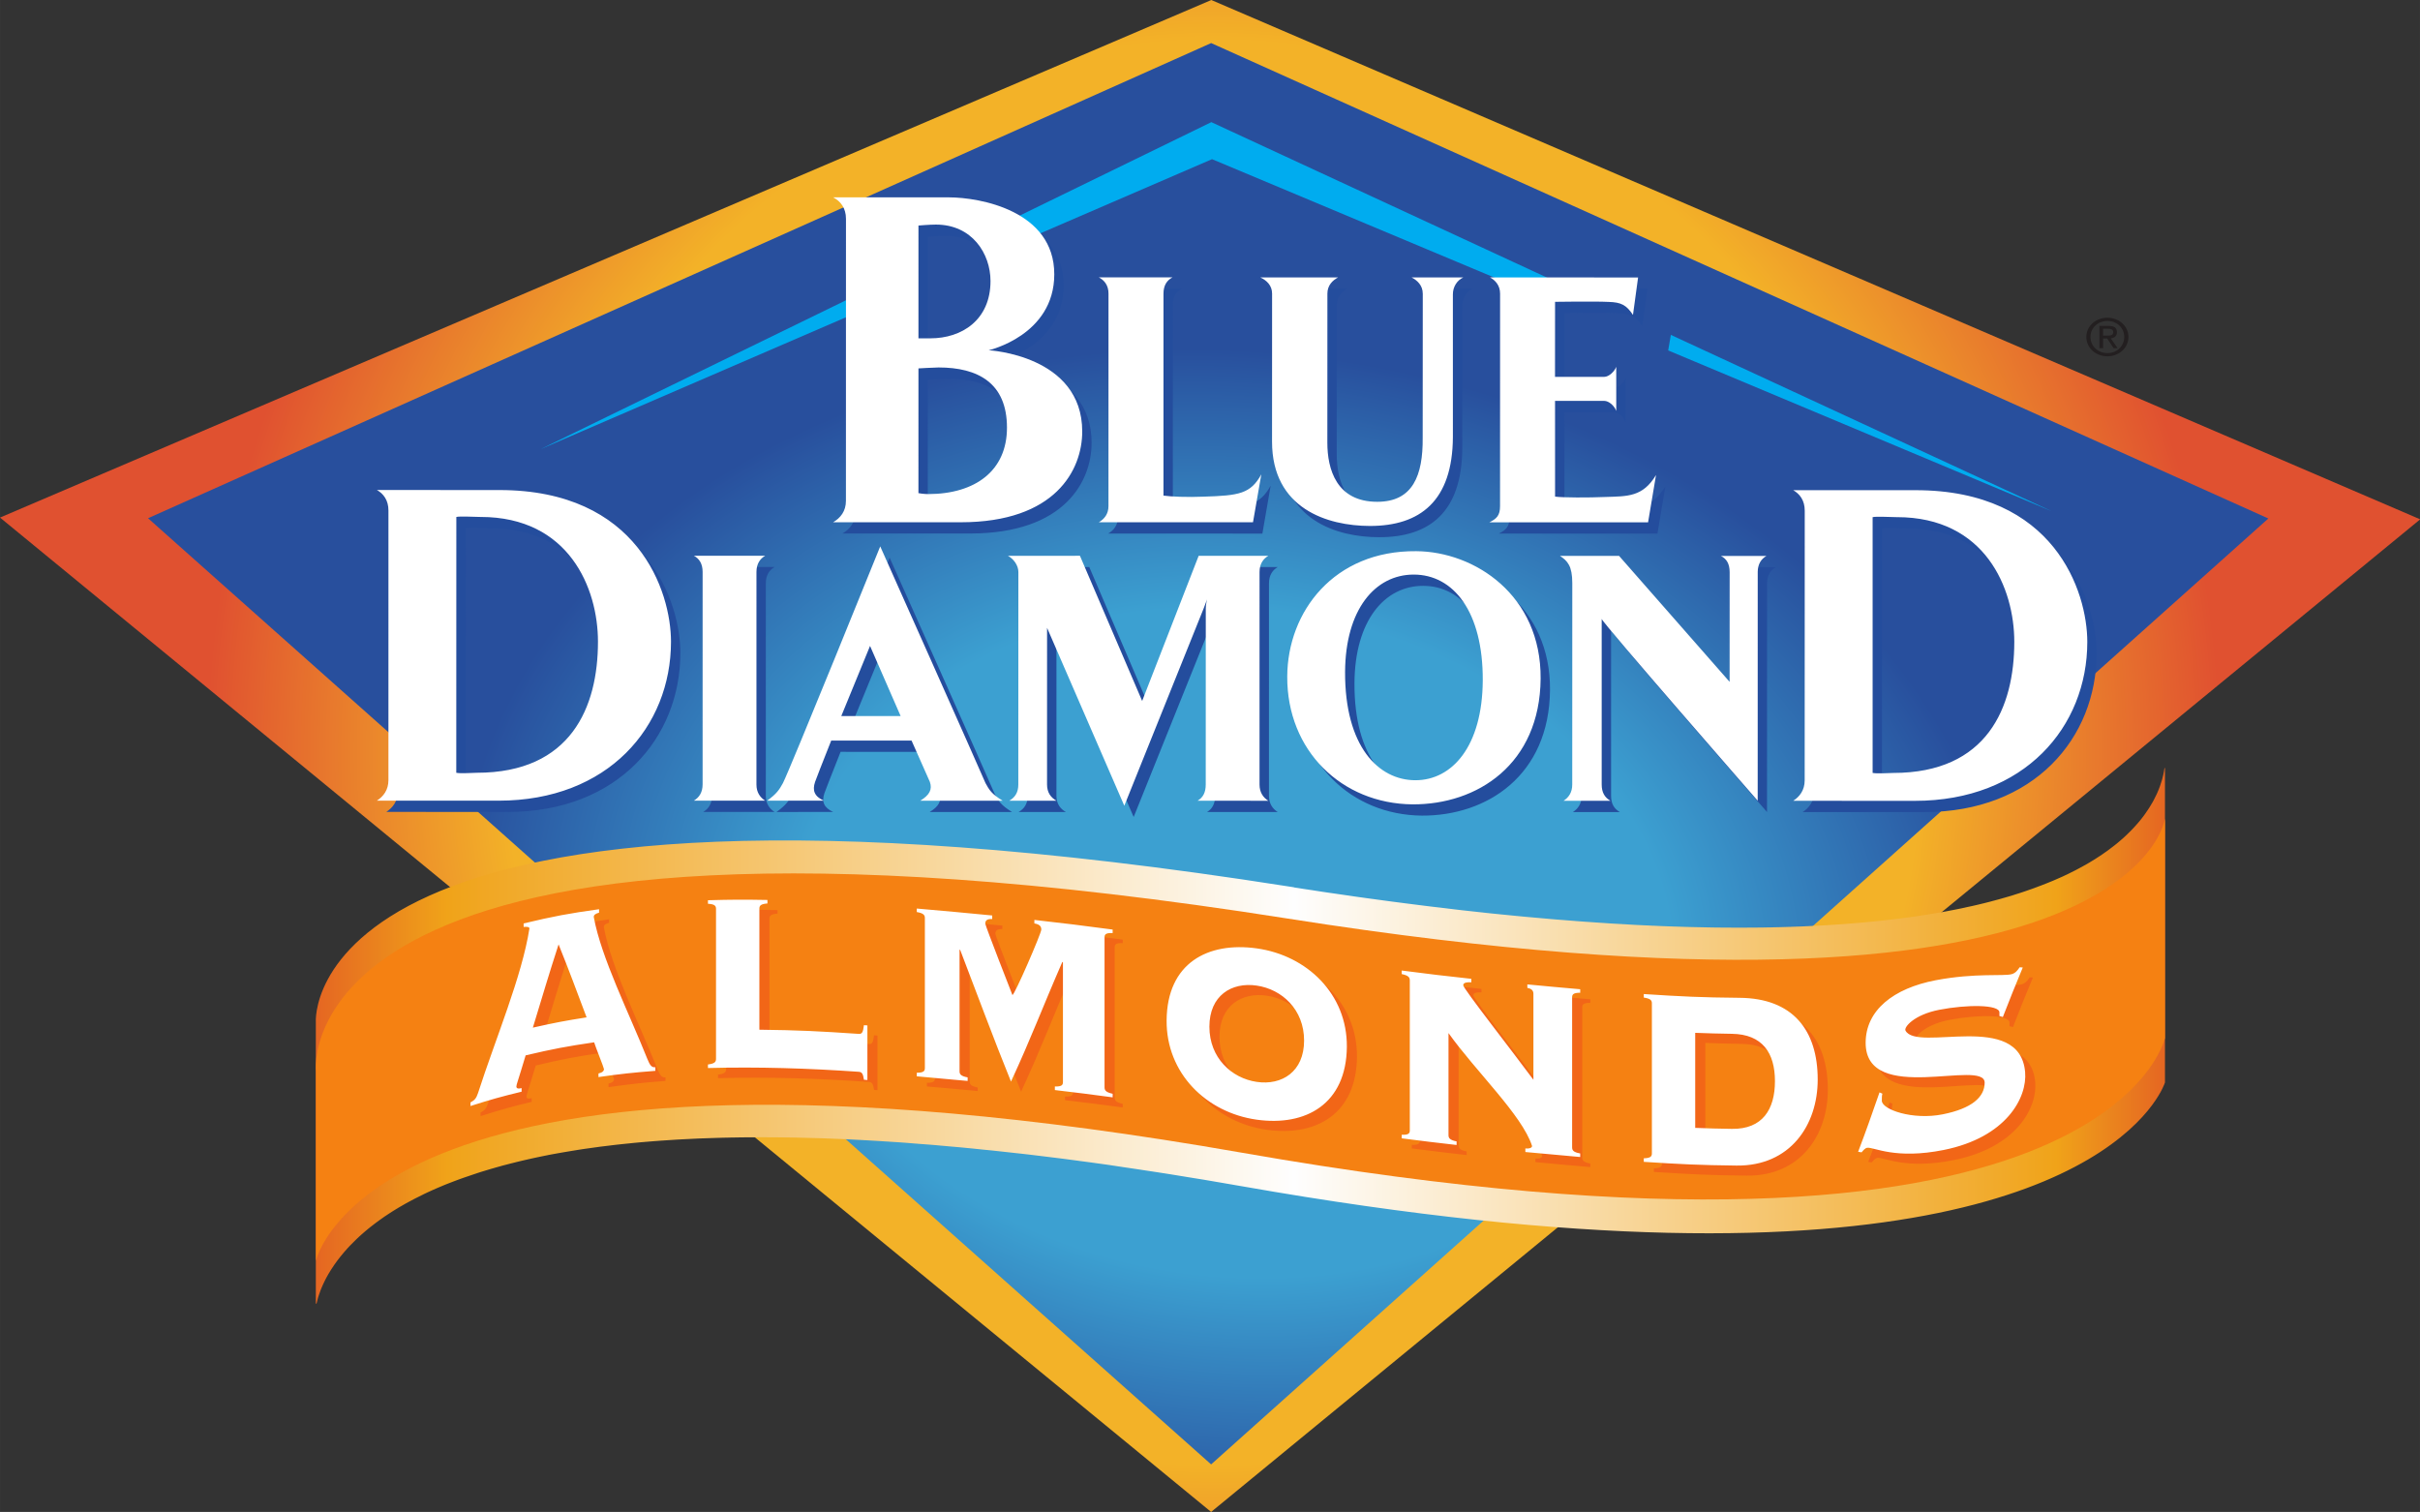
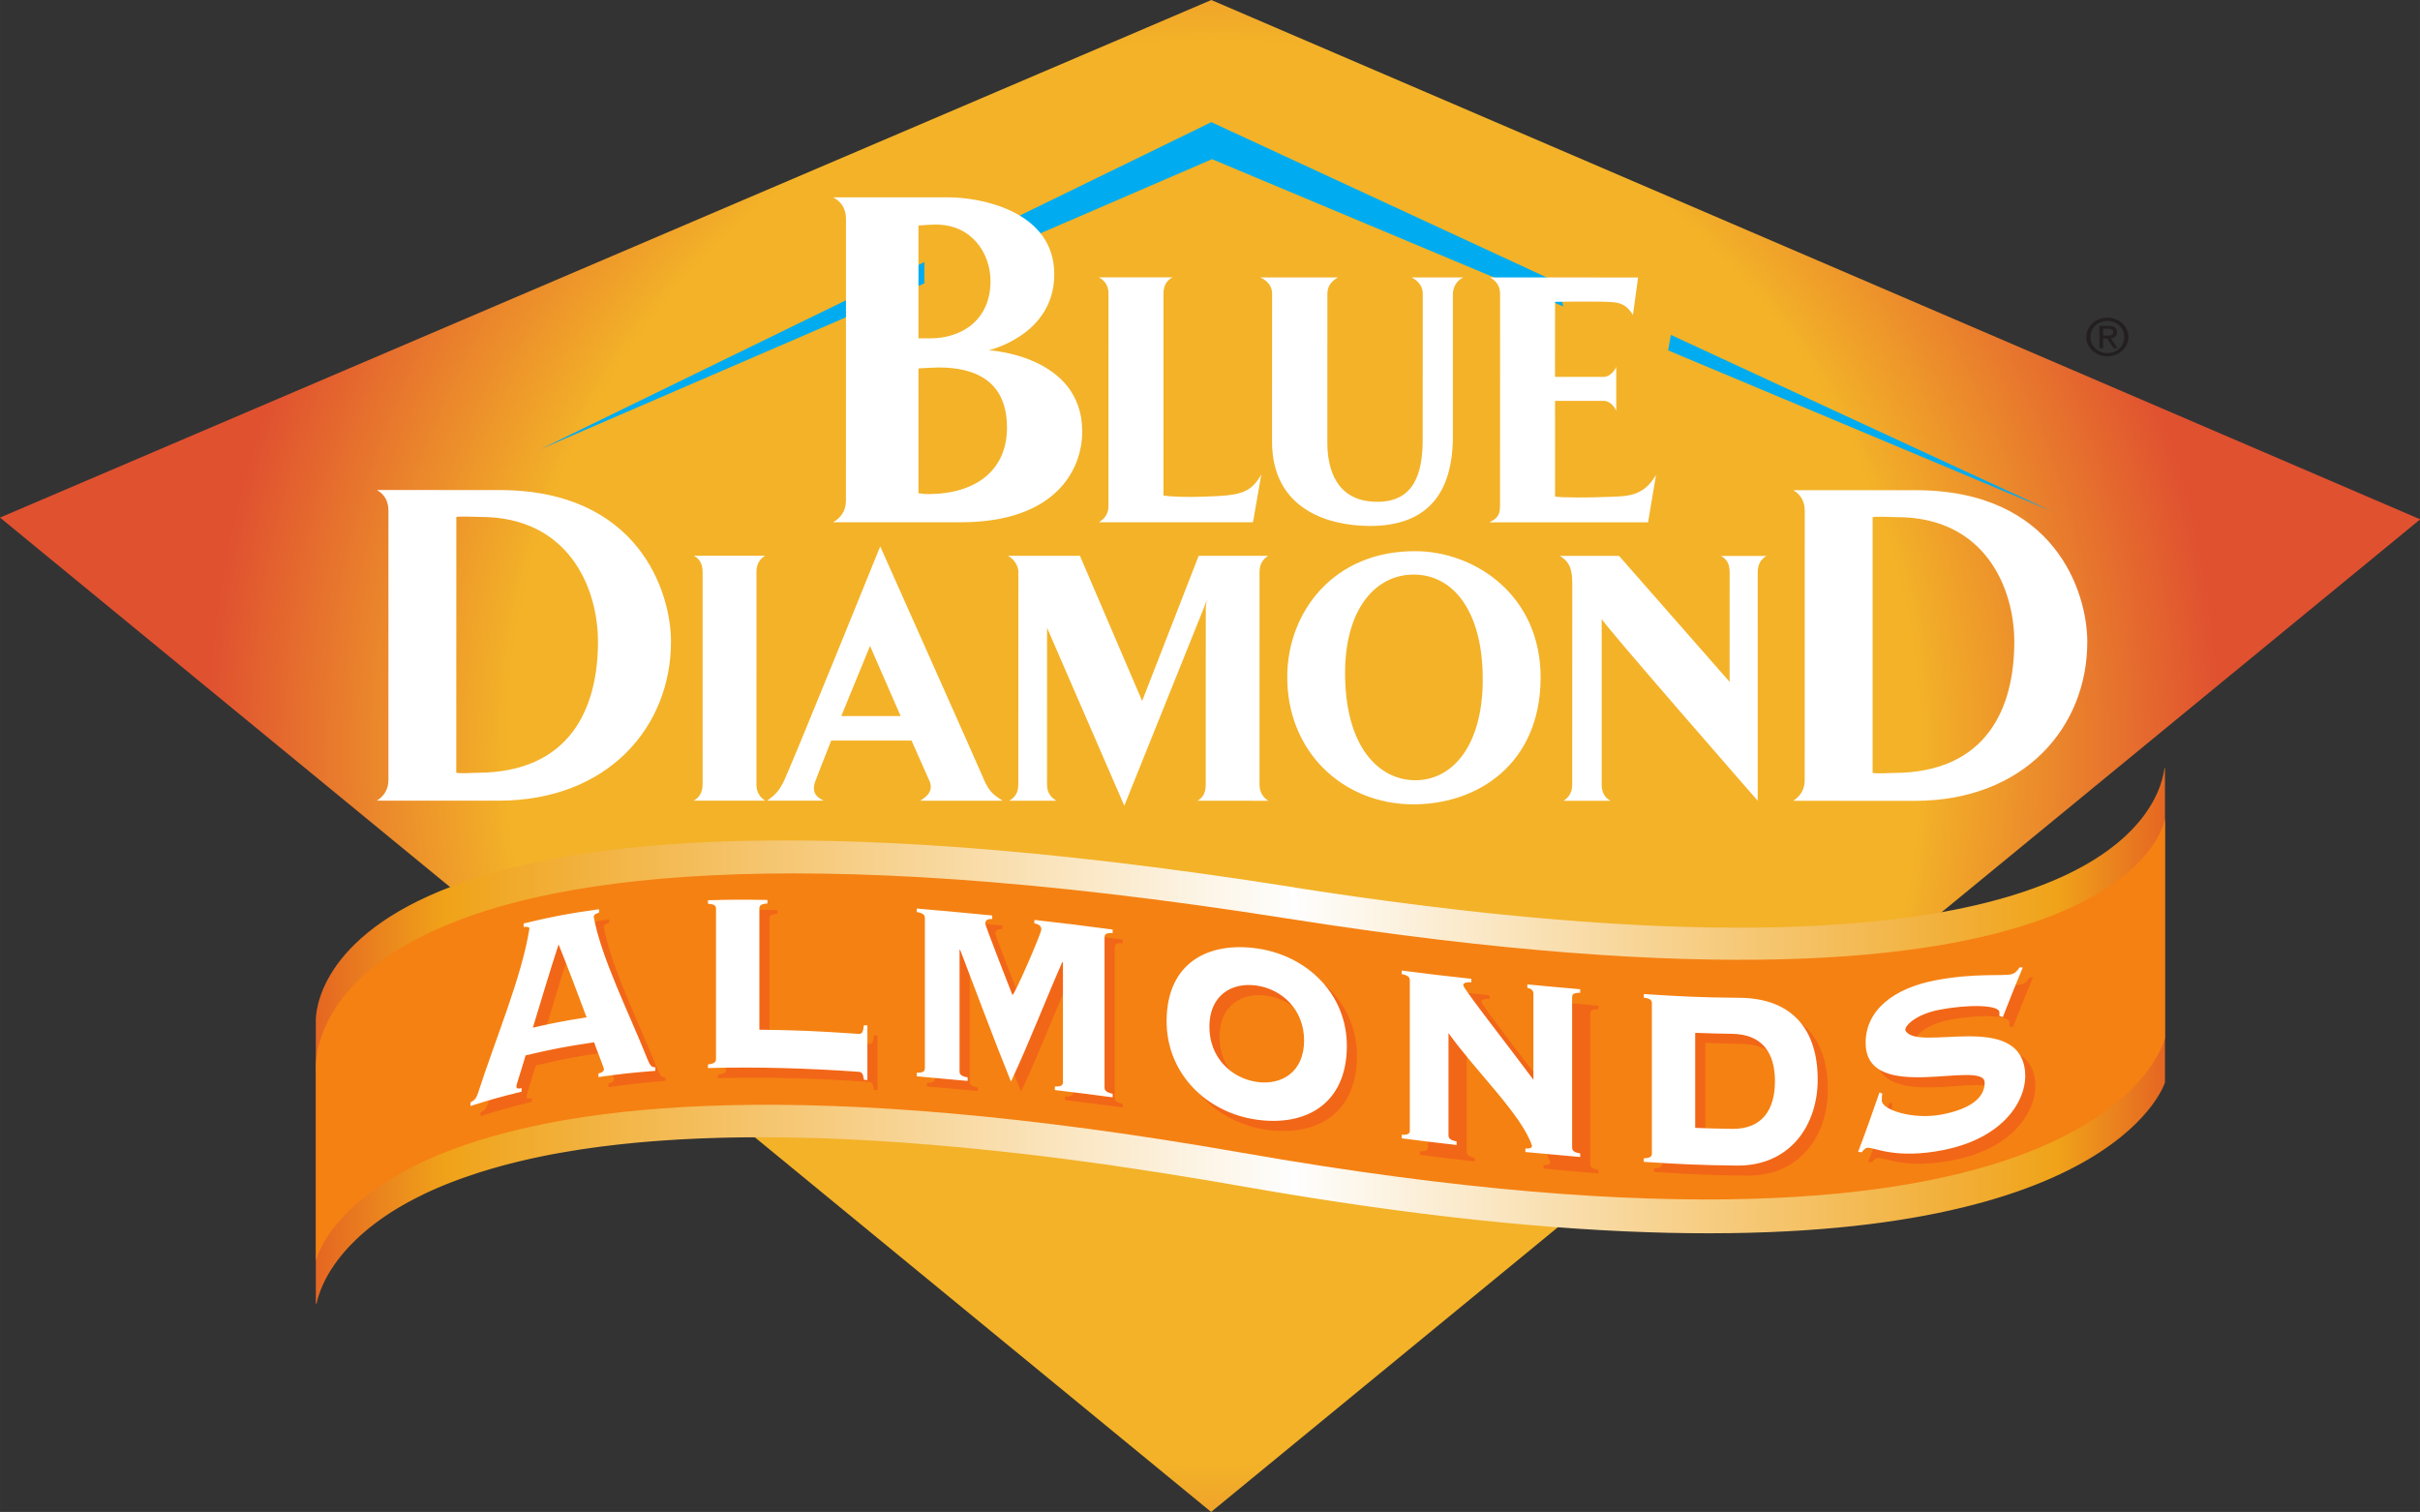
<svg xmlns="http://www.w3.org/2000/svg" xml:space="preserve" width="190.476mm" height="119.004mm" version="1.1" style="shape-rendering:geometricPrecision; text-rendering:geometricPrecision; image-rendering:optimizeQuality; fill-rule:evenodd; clip-rule:evenodd" viewBox="0 0 190.409 118.963">
  <rect x="0" y="0" width="190.409" height="118.963" fill="#333333" stroke="none" />
  <defs>
    <style type="text/css"> .fil2 {fill:#00ACEF} .fil5 {fill:#231F20} .fil3 {fill:#244D9D} .fil8 {fill:#F26617} .fil7 {fill:#F58112} .fil4 {fill:white} .fil6 {fill:url(#id0)} .fil0 {fill:url(#id1)} .fil1 {fill:url(#id2)} </style>
    <linearGradient id="id0" gradientUnits="userSpaceOnUse" x1="24.854" y1="81.512" x2="170.341" y2="81.512">
      <stop offset="0" style="stop-opacity:1; stop-color:#E56622" />
      <stop offset="0.071" style="stop-opacity:1; stop-color:#F0A319" />
      <stop offset="0.529" style="stop-opacity:1; stop-color:#FEFEFE" />
      <stop offset="0.941" style="stop-opacity:1; stop-color:#F0A319" />
      <stop offset="1" style="stop-opacity:1; stop-color:#E56622" />
    </linearGradient>
    <radialGradient id="id1" gradientUnits="userSpaceOnUse" gradientTransform="matrix(5.13388E-17 -0.838 0.832 5.09487E-17 46 139)" cx="95.205" cy="59.481" r="95.205" fx="95.205" fy="59.481">
      <stop offset="0" style="stop-opacity:1; stop-color:#F3B228" />
      <stop offset="0.702" style="stop-opacity:1; stop-color:#F3B228" />
      <stop offset="1" style="stop-opacity:1; stop-color:#E05130" />
    </radialGradient>
    <radialGradient id="id2" gradientUnits="userSpaceOnUse" gradientTransform="matrix(1.064 0.119 -0.091 0.808 1 3)" cx="96.731" cy="73.844" r="73.406" fx="96.731" fy="73.844">
      <stop offset="0" style="stop-opacity:1; stop-color:#3CA0D1" />
      <stop offset="0.18" style="stop-opacity:1; stop-color:#3CA0D1" />
      <stop offset="0.439" style="stop-opacity:1; stop-color:#3CA0D1" />
      <stop offset="0.78" style="stop-opacity:1; stop-color:#284F9D" />
      <stop offset="1" style="stop-opacity:1; stop-color:#284F9D" />
    </radialGradient>
  </defs>
  <g id="Layer_x0020_1">
    <g id="_695544608">
      <polygon class="fil0" points="43.258,76.24 42.001,75.208 41.441,74.748 41.441,74.748 41.441,74.748 40.745,74.177 40.745,74.177 39.489,73.145 39.489,73.145 39.489,73.145 34.834,69.323 33.577,68.292 33.577,68.292 32.321,67.26 31.499,66.586 31.499,66.585 31.499,66.585 31.064,66.229 31.064,66.229 29.808,65.197 29.808,65.197 29.808,65.197 28.552,64.166 28.552,64.166 27.994,63.708 27.994,63.707 27.994,63.707 27.296,63.134 27.296,63.134 22.64,59.312 21.384,58.281 21.384,58.281 20.128,57.249 20.128,57.249 18.872,56.218 18.872,56.218 18.871,56.218 18.052,55.545 18.052,55.545 18.052,55.545 17.615,55.187 17.615,55.186 17.615,55.186 16.359,54.155 16.359,54.155 16.359,54.155 11.704,50.333 11.704,50.333 10.447,49.301 9.191,48.27 8.11,47.383 8.11,47.382 8.11,47.382 7.935,47.238 7.935,47.238 6.678,46.207 6.678,46.207 6.678,46.207 5.422,45.175 5.422,45.175 5.422,45.175 4.166,44.144 4.166,44.144 4.165,44.144 0.767,41.353 -0,40.724 27.521,28.965 27.523,28.965 27.523,28.964 33.278,26.505 33.279,26.505 33.279,26.505 39.034,24.046 44.789,21.587 44.79,21.587 44.79,21.586 52.66,18.224 54.115,17.602 55.57,16.98 56.301,16.668 56.301,16.668 56.301,16.668 58.479,15.737 62.057,14.209 62.057,14.209 62.057,14.209 77.298,7.697 78.752,7.075 78.752,7.075 80.207,6.454 81.662,5.832 81.662,5.832 85.079,4.372 85.08,4.372 85.08,4.372 95.217,0.04 95.308,0 190.409,40.855 190.409,40.876 172.095,55.911 172.095,55.911 172.095,55.912 141.119,81.341 141.118,81.341 141.118,81.342 129.137,91.178 129.137,91.178 117.155,101.015 113.649,103.893 113.649,103.893 101.666,113.73 99.78,115.279 95.865,118.493 95.865,118.493 95.293,118.963 93.19,117.237 93.19,117.236 93.189,117.236 92.03,116.284 90.774,115.253 90.774,115.252 89.684,114.358 89.684,114.358 89.684,114.358 89.518,114.221 88.261,113.189 88.261,113.189 88.219,113.155 88.219,113.154 88.218,113.154 87.005,112.158 87.005,112.158 85.748,111.127 85.748,111.126 85.748,111.126 83.249,109.074 83.249,109.073 83.247,109.073 79.837,106.273 79.742,106.195 78.581,105.242 77.324,104.21 77.324,104.21 76.068,103.179 76.068,103.178 76.068,103.178 74.812,102.147 74.812,102.147 74.811,102.147 74.772,102.114 74.772,102.114 74.771,102.114 73.555,101.115 73.555,101.115 73.555,101.115 69.801,98.033 69.801,98.033 69.8,98.033 67.644,96.262 65.131,94.199 65.131,94.199 65.131,94.199 64.83,93.952 64.83,93.951 64.829,93.951 63.875,93.168 63.875,93.167 63.875,93.167 62.619,92.136 62.618,92.136 61.325,91.073 61.325,91.073 61.324,91.073 59.86,89.871 59.86,89.87 59.859,89.87 56.707,87.282 55.451,86.251 54.888,85.789 54.888,85.788 54.887,85.788 54.194,85.219 52.938,84.188 51.682,83.156 51.682,83.156 51.383,82.911 51.383,82.911 51.382,82.911 50.425,82.125 50.425,82.125 50.425,82.125 45.77,78.303 90.774,115.253 " />
-       <polygon class="fil1" points="94.45,114.472 94.45,114.472 94.45,114.472 93.128,113.295 91.805,112.118 90.483,110.941 87.957,108.693 87.957,108.693 87.957,108.693 86.635,107.516 86.635,107.516 86.635,107.516 85.312,106.339 83.99,105.162 81.464,102.914 81.464,102.914 81.464,102.914 80.141,101.737 80.141,101.737 80.141,101.737 78.819,100.56 78.819,100.56 77.496,99.383 74.97,97.135 74.97,97.135 73.648,95.958 73.648,95.958 72.325,94.781 72.325,94.781 71.003,93.604 71.003,93.604 68.477,91.356 68.477,91.356 68.477,91.356 67.155,90.179 67.155,90.179 67.155,90.179 65.832,89.002 65.832,89.002 65.832,89.002 64.51,87.825 64.51,87.825 61.984,85.576 61.984,85.576 61.984,85.576 60.661,84.4 60.661,84.4 59.339,83.223 59.339,83.222 58.016,82.046 54.168,78.62 54.168,78.62 54.168,78.62 52.846,77.443 52.846,77.443 52.846,77.443 51.523,76.266 51.523,76.266 47.675,72.841 47.675,72.841 47.675,72.841 46.352,71.664 45.03,70.487 43.707,69.31 43.707,69.31 41.181,67.062 41.181,67.062 39.859,65.885 39.859,65.885 38.537,64.708 37.214,63.531 37.214,63.531 37.214,63.531 34.688,61.283 34.688,61.283 34.688,61.283 33.366,60.106 32.043,58.929 30.721,57.752 29.398,56.575 28.195,55.504 28.195,55.504 28.195,55.504 26.872,54.327 25.55,53.15 24.227,51.973 22.905,50.796 21.702,49.725 21.702,49.725 21.701,49.725 20.379,48.548 20.379,48.548 20.379,48.548 19.057,47.371 19.057,47.371 17.734,46.194 13.886,42.769 13.886,42.769 13.886,42.769 12.563,41.592 11.647,40.776 38.642,28.711 38.642,28.711 47.992,24.532 57.342,20.353 66.692,16.174 77.787,11.214 77.787,11.214 79.533,10.434 85.391,7.816 85.391,7.816 87.137,7.035 87.137,7.035 94.741,3.637 94.741,3.637 94.741,3.637 95.295,3.389 178.478,40.797 105.665,105.942 95.293,115.222 " />
      <path class="fil2" d="M131.255 27.573l30.155 12.643 -29.945 -13.865 -0.21 1.222zm-8.339 -3.858l0 0 2.144 -0.328 -29.75 -13.776 -16.396 7.994 0.004 0 0.003 2.021 16.444 -7.102 27.635 11.587 -0.083 -0.396zm-50.186 -3.096l0 0 -30.206 14.727 30.206 -13.048 0 -1.679z" />
-       <path class="fil3" d="M149.994 41.578c-0.405,0.002 -1.646,-0.071 -1.915,0l-0.001 20.126c0.403,0.072 1.275,0.001 1.612,0.001 7.418,0.003 9.534,-5.173 9.537,-10.314 0,-4.207 -2.284,-9.812 -9.233,-9.814zm1.406 22.32l0 0 -9.567 0c0.5,-0.324 0.903,-0.827 0.905,-1.622l0.003 -21.204c-0.001,-0.824 -0.403,-1.328 -0.906,-1.616l9.633 0.002c10.919,0.001 13.498,7.979 13.498,11.934 -0.003,6.685 -4.934,12.505 -13.566,12.505zm-12.364 -17.997l0 0 -0.004 17.991c0,0 -12.268,-14.054 -12.27,-14.307l0 13.033c-0.001,0.626 0.237,1.023 0.689,1.277l-3.692 0c0.394,-0.255 0.687,-0.65 0.685,-1.277l0.002 -15.855c0.002,-1.333 -0.364,-1.742 -0.97,-2.138l4.651 -0.003 8.699 9.911 0.003 -8.633c0,-0.652 -0.241,-1.046 -0.689,-1.276l3.585 0c-0.398,0.228 -0.69,0.625 -0.69,1.277zm-27.063 0.195l0 0c-3.043,-0.001 -5.372,2.747 -5.402,7.652 -0.027,5.865 2.62,8.527 5.533,8.528 2.888,0.002 5.27,-2.664 5.296,-7.85 0.029,-5.412 -2.301,-8.331 -5.427,-8.33zm-0.105 18.079l0 0c-5.561,-0.056 -9.877,-4.223 -9.854,-10.063 0.034,-5.098 3.685,-9.915 10.146,-9.86 4.61,0.029 9.848,3.46 9.797,10.034 -0.055,6.745 -4.979,9.918 -10.089,9.889zm-16.898 -0.283l0 0c0.424,-0.254 0.635,-0.653 0.639,-1.278l0.001 -13.857c-0.001,-0.343 0.106,-0.708 0.106,-0.708l-0.294 0.765 -6.223 15.472 -6.075 -14.002 -0.002 12.328c0.002,0.625 0.291,1.025 0.743,1.278l-3.72 0c0.45,-0.254 0.716,-0.652 0.716,-1.275l0.003 -16.722c-0.001,-0.537 -0.399,-1.049 -0.819,-1.276l5.662 0.003 4.898 11.423 4.446 -11.423 5.483 0c-0.397,0.227 -0.688,0.628 -0.688,1.277l-0.002 16.72c-0.001,0.624 0.29,1.022 0.688,1.275l-5.562 0.002zm-28.04 -6.665l0 0 4.672 0.001 -2.407 -5.521 -2.265 5.52zm5.532 1.931l0 0 -6.323 -0.001c-0.688,1.729 -1.207,3.059 -1.273,3.256 -0.224,0.672 -0.051,1.133 0.69,1.475l-4.459 0.002c0.743,-0.541 0.954,-0.85 1.247,-1.391 0.556,-1.076 7.652,-18.621 7.652,-18.621 0,0 7.832,17.548 8.283,18.621 0.291,0.542 0.477,0.851 1.351,1.393l-6.48 -0.002c0.743,-0.454 0.959,-0.895 0.753,-1.485l-1.439 -3.247zm-17.131 4.729l0 0c0.422,-0.255 0.688,-0.65 0.688,-1.276l0.003 -16.72c-0.002,-0.649 -0.266,-1.047 -0.689,-1.276l5.613 0c-0.398,0.229 -0.69,0.627 -0.69,1.275l0 16.722c-0.001,0.624 0.289,1.023 0.686,1.276l-5.611 -0.001zm-16.776 -22.322l0 0c-0.402,0 -1.645,-0.075 -1.914,-0.002l-0.004 20.13c0.405,0.072 1.278,-0.003 1.615,-0.002 7.42,0.002 9.536,-5.175 9.537,-10.315 0.001,-4.205 -2.282,-9.813 -9.234,-9.812zm1.407 22.321l0 0 -9.569 -0.002c0.502,-0.324 0.906,-0.828 0.906,-1.618l0.004 -21.209c0,-0.823 -0.403,-1.328 -0.905,-1.615l9.636 -0.002c10.913,0.005 13.499,7.983 13.498,11.938 0,6.686 -4.937,12.507 -13.569,12.507zm90.449 -21.899l0 0 -12.487 -0.003c0.57,-0.28 0.843,-0.534 0.843,-1.27l0.001 -16.724c0.003,-0.65 -0.382,-1.048 -0.79,-1.273l11.65 0.001 -0.408 2.949c-0.517,-0.794 -0.95,-0.996 -1.905,-1.024 -1.087,-0.056 -4.222,-0.008 -4.222,-0.008l0 5.906 3.864 0c0.38,0 0.813,-0.425 0.947,-0.793l-0.001 3.475c-0.134,-0.397 -0.566,-0.795 -0.947,-0.795l-3.864 -0.001 -0.001 7.533c0.6,0.087 2.64,0.087 3.972,0.03 1.741,-0.055 2.94,0 3.972,-1.729l-0.625 3.725zm-17.724 -17.997l0 0c0,-0.651 -0.442,-1.048 -0.878,-1.273l4.066 0c-0.491,0.226 -0.82,0.739 -0.818,1.334l-0.002 11.221c-0.033,5.042 -2.585,6.998 -6.532,6.998 -3.346,0 -7.697,-1.361 -7.697,-6.633l0 -11.647c0.002,-0.651 -0.436,-1.049 -0.925,-1.276l6.122 0.002c-0.434,0.227 -0.845,0.623 -0.847,1.274l0 11.733c0,2.068 0.707,4.649 3.92,4.649 2.801,0 3.608,-2.068 3.58,-5.042l0.01 -11.338zm-13.361 17.995l0 0 0.652 -3.776c-0.843,1.53 -1.739,1.674 -4.543,1.76 -1.221,0.053 -2.61,-0.004 -3.155,-0.085l0.001 -15.896c0.002,-0.65 0.273,-1.048 0.71,-1.274l-5.794 -0.002c0.434,0.227 0.761,0.625 0.759,1.274l-0.001 16.727c0,0.617 -0.328,1.016 -0.762,1.268l12.133 0.005zm-24.734 -12.189l0 0c-0.328,0.002 -1.593,0.076 -1.593,0.076 0,0 0,5.226 -0.001,9.816 0,0 0.399,0.073 0.76,0.073 3.719,0.003 6.209,-1.841 6.21,-5.226 0.002,-3.537 -2.307,-4.737 -5.376,-4.74zm-0.217 -11.239l0 0c-0.506,-0.001 -1.373,0.073 -1.373,0.073 0,0 -0.003,7.896 0,8.875l0.939 0c2.455,0.001 4.729,-1.429 4.729,-4.512 0.001,-2.142 -1.441,-4.436 -4.294,-4.436zm1.945 23.422l0 0 -10.035 -0.002c0.576,-0.333 1.011,-0.862 1.012,-1.685l0.002 -22.19c0.001,-0.864 -0.434,-1.388 -1.009,-1.69l9.098 0.002c2.451,0 8.301,1.054 8.301,6.053 0,4.811 -5.163,5.978 -5.163,5.978 0,0 7.364,0.377 7.364,6.391 0,3.007 -2.096,7.144 -9.569,7.142z" />
      <path class="fil4" d="M149.254 40.691c-0.403,0 -1.644,-0.072 -1.913,0l0 20.125c0.399,0.073 1.275,0.002 1.611,0.002 7.422,0 9.534,-5.173 9.536,-10.316 0.001,-4.204 -2.283,-9.811 -9.233,-9.812zm1.407 22.321l0 0 -9.569 -0.002c0.502,-0.324 0.904,-0.827 0.903,-1.617l0.005 -21.206c0.001,-0.827 -0.401,-1.33 -0.905,-1.616l9.636 -0.001c10.917,0.003 13.501,7.98 13.501,11.936 0,6.684 -4.941,12.508 -13.571,12.507zm-12.36 -17.999l0 0 -0.003 17.989c0,0 -12.273,-14.052 -12.274,-14.305l0 13.034c0,0.626 0.238,1.02 0.689,1.278l-3.691 0c0.399,-0.257 0.684,-0.652 0.684,-1.273l0.004 -15.864c-0.002,-1.331 -0.365,-1.736 -0.972,-2.135l4.653 0.002 8.698 9.909 0.003 -8.634c-0.003,-0.65 -0.238,-1.048 -0.692,-1.273l3.588 0.002c-0.401,0.227 -0.685,0.623 -0.688,1.272zm-27.066 0.196l0 0c-3.044,0.001 -5.373,2.75 -5.402,7.652 -0.026,5.867 2.623,8.528 5.533,8.53 2.885,0 5.27,-2.662 5.3,-7.85 0.026,-5.411 -2.305,-8.331 -5.431,-8.332zm-0.105 18.08l0 0c-5.563,-0.054 -9.878,-4.223 -9.848,-10.062 0.025,-5.101 3.678,-9.918 10.143,-9.858 4.601,0.028 9.845,3.456 9.794,10.03 -0.057,6.744 -4.982,9.92 -10.089,9.89zm-16.898 -0.288l0 0c0.425,-0.253 0.637,-0.647 0.637,-1.272l0.004 -13.859c0,-0.337 0.103,-0.708 0.103,-0.708l-0.292 0.765 -6.222 15.471 -6.077 -13.999 -0.002 12.331c0,0.623 0.291,1.022 0.741,1.274l-3.717 0c0.451,-0.255 0.718,-0.651 0.715,-1.278l0.005 -16.718c0,-0.54 -0.397,-1.049 -0.821,-1.274l5.665 -0.003 4.896 11.423 4.445 -11.419 5.48 0c-0.393,0.228 -0.689,0.624 -0.689,1.274l-0.001 16.722c0,0.625 0.292,1.022 0.69,1.276l-5.56 -0.005zm-28.039 -6.66l0 0 4.67 -0 -2.407 -5.517 -2.263 5.518zm5.529 1.929l0 0 -6.321 0c-0.688,1.73 -1.207,3.062 -1.271,3.255 -0.227,0.673 -0.053,1.137 0.687,1.473l-4.457 0.002c0.74,-0.538 0.953,-0.852 1.243,-1.386 0.557,-1.079 7.655,-18.623 7.655,-18.623 0,0 7.831,17.547 8.281,18.623 0.292,0.539 0.477,0.85 1.35,1.387l-6.478 0c0.74,-0.455 0.955,-0.893 0.752,-1.481l-1.441 -3.25zm-17.131 4.73l0 0c0.425,-0.256 0.688,-0.652 0.691,-1.276l0.001 -16.721c0,-0.65 -0.265,-1.049 -0.688,-1.275l5.611 0.001c-0.395,0.226 -0.687,0.625 -0.687,1.273l-0.001 16.722c-0.002,0.625 0.289,1.02 0.686,1.276l-5.612 0zm-16.773 -22.324l0 0c-0.405,0 -1.644,-0.072 -1.913,0l-0.005 20.13c0.404,0.073 1.276,-0.002 1.612,-0.002 7.42,0 9.538,-5.173 9.537,-10.315 0.002,-4.205 -2.281,-9.812 -9.231,-9.814zm1.407 22.323l0 0 -9.57 -0.002c0.503,-0.324 0.907,-0.828 0.907,-1.618l0.001 -21.207c0.002,-0.827 -0.403,-1.329 -0.906,-1.617l9.639 0.004c10.914,0 13.499,7.98 13.499,11.934 -0.003,6.684 -4.938,12.508 -13.569,12.507zm90.448 -21.898l0 0 -12.489 -0.002c0.573,-0.28 0.843,-0.537 0.842,-1.274l0.004 -16.72c0,-0.652 -0.378,-1.05 -0.789,-1.276l11.647 0.004 -0.402 2.948c-0.519,-0.795 -0.956,-0.997 -1.909,-1.025 -1.086,-0.056 -4.222,-0.007 -4.222,-0.007l-0.004 5.904 3.868 0.001c0.379,-0.001 0.815,-0.426 0.95,-0.792l0.001 3.475c-0.137,-0.398 -0.574,-0.795 -0.954,-0.796l-3.862 0 0.002 7.534c0.598,0.085 2.635,0.087 3.97,0.029 1.739,-0.055 2.937,0.001 3.973,-1.728l-0.625 3.725zm-17.728 -17.997l0 0c0,-0.653 -0.44,-1.049 -0.879,-1.275l4.067 0.001c-0.49,0.226 -0.82,0.74 -0.818,1.333l0.001 11.221c-0.026,5.042 -2.584,7 -6.527,7 -3.349,-0.003 -7.703,-1.362 -7.703,-6.637l0.004 -11.644c0,-0.651 -0.436,-1.047 -0.925,-1.273l6.121 -0.002c-0.434,0.227 -0.845,0.624 -0.844,1.277l-0.004 11.731c0,2.068 0.709,4.647 3.923,4.647 2.801,0.004 3.606,-2.067 3.578,-5.041l0.007 -11.336zm-13.358 17.993l0 0 0.656 -3.773c-0.847,1.53 -1.744,1.671 -4.543,1.755 -1.227,0.056 -2.611,0 -3.156,-0.084l0.001 -15.894c0,-0.65 0.273,-1.049 0.708,-1.276l-5.794 0c0.435,0.228 0.761,0.624 0.76,1.276l-0.003 16.721c0,0.622 -0.326,1.018 -0.759,1.272l12.131 0.002zm-24.735 -12.184l0 0c-0.323,0 -1.587,0.074 -1.587,0.074 0,0 0,5.228 -0.001,9.815 0,0 0.396,0.074 0.758,0.074 3.719,-0.002 6.209,-1.841 6.208,-5.225 0.002,-3.536 -2.307,-4.737 -5.378,-4.738zm-0.213 -11.242l0 0c-0.507,0 -1.373,0.075 -1.373,0.075 0,0 0,7.897 -0.001,8.877 0,0 0.615,-0.002 0.94,-0.002 2.454,0.002 4.73,-1.428 4.73,-4.513 -0.002,-2.143 -1.443,-4.437 -4.296,-4.437zm1.945 23.423l0 0 -10.034 0c0.577,-0.337 1.01,-0.867 1.009,-1.689l0.004 -22.187c-0.002,-0.863 -0.433,-1.39 -1.01,-1.69l9.097 0.001c2.456,0.001 8.304,1.052 8.303,6.053 -0.002,4.811 -5.164,5.977 -5.164,5.977 0,0 7.363,0.379 7.363,6.393 0.001,3.01 -2.095,7.143 -9.567,7.142l-0.001 0z" />
      <path class="fil5" d="M165.473 26.407l0 -0.541 0.385 0c0.201,0 0.414,0.041 0.414,0.257 0,0.269 -0.215,0.284 -0.46,0.284l-0.339 0zm0 0.226l0 0 0.325 0 0.499 0.759 0.32 0 -0.537 -0.77c0.274,-0.033 0.484,-0.169 0.484,-0.484 0,-0.344 -0.217,-0.496 -0.661,-0.496l-0.719 0 0 1.751 0.29 0 0 -0.759zm0.345 1.403l0 0c0.89,0 1.65,-0.645 1.65,-1.524 0,-0.871 -0.76,-1.514 -1.65,-1.514 -0.902,0 -1.662,0.643 -1.662,1.514 0,0.88 0.76,1.524 1.662,1.524zm-1.337 -1.524l0 0c0,0.73 0.59,1.27 1.337,1.27 0.733,0 1.32,-0.54 1.32,-1.27 0,-0.719 -0.587,-1.26 -1.32,-1.26 -0.747,0 -1.337,0.542 -1.337,1.26z" />
      <path class="fil6" d="M101.816 69.826l0 0 0.001 0 0.079 0.012 0 0.001 0.007 0 0.085 0.013 0 0 0.002 0 0.078 0.012 0 0.001 0.009 0 0.084 0.013 0 0 0.003 0 0.077 0.012 0 0.002 0.01 0 0.083 0.013 0 0.001 0.004 0 0.076 0.012 0 0.002 0.011 0 0.082 0.013 0 0.001 0.005 0 0.075 0.011 0 0.002 0.012 0 0.081 0.012 0 0.001 0.005 0 0.074 0.011 0 0.002 0.013 0 0.08 0.012 0 0.001 0.007 0 0.073 0.011 0 0.002 0.014 0 0.079 0.012 0 0.001 0.008 0 0.072 0.011 0 0.002 0.015 0 0.078 0.012 0 0.001 0.009 0 0.084 0.013 0 0 0.003 0 0.077 0.012 0 0.002 0.01 0 0.083 0.013 0 0.001 0.004 0c0.056,0.009 0.113,0.017 0.168,0.026l0 0.001 0.004 0c0.055,0.008 0.112,0.017 0.167,0.026l0 0.001 0.006 0c0.086,0.013 0.173,0.027 0.259,0.04l0.001 0c0.119,0.018 0.238,0.035 0.357,0.053l0 0 0.001 0c0.151,0.022 0.298,0.043 0.449,0.065l0 0.001 0.009 0 0.084 0.012 0 0.001 0.008 0 0.085 0.012 0 0.001 0.006 0 0.086 0.013 0 0.001 0.005 0 0.087 0.013 0 0.001 0.004 0 0.075 0.011 0 0.002 0.017 0 0.076 0.011 0 0.002 0.015 0 0.077 0.011 0 0.002 0.014 0 0.079 0.011 0 0.002 0.013 0 0.08 0.011 0 0.002 0.012 0 0.08 0.012 0 0.002 0.011 0 0.082 0.012 0 0.001 0.01 0 0.083 0.012 0 0.001 0.009 0 0.084 0.012 0 0.001 0.007 0 0.085 0.012 0 0.001 0.006 0 0.086 0.013 0 0.001 0.005 0 0.087 0.013 0 0.001 0.004 0 0.088 0.013 0 0.001 0.003 0 0.089 0.013 0 0 0.002 0 0.09 0.013 0 0 0.001 0c0.283,0.04 0.565,0.079 0.845,0.118l0 0.001 0.004 0c0.065,0.009 0.129,0.017 0.194,0.026l0 0 0.001 0 0.092 0.013 0 0.001 0.005 0 0.087 0.012 0 0.001 0.01 0 0.083 0.011 0 0.002 0.015 0 0.091 0.012 0 0.001 0.006 0 0.087 0.012 0 0.001 0.011 0 0.082 0.011 0 0.002 0.016 0 0.077 0.011 0 0.003 0.02 0 0.086 0.012 0 0.002 0.011 0 0.081 0.011 0 0.002 0.016 0 0.09 0.012 0 0.001 0.008 0 0.085 0.011 0 0.002 0.013 0 0.093 0.013 0 0.001 0.004 0 0.089 0.012 0 0.001 0.009 0 0.097 0.013 0 0 0.092 0.013 0 0.001 0.005 0c0.064,0.009 0.13,0.018 0.194,0.026l0 0 0.001 0 0.092 0.012 0 0.001 0.006 0c0.064,0.008 0.129,0.018 0.193,0.026l0 0 0.002 0c0.204,0.027 0.404,0.052 0.607,0.078l0 0.001 0.008 0 0.098 0.013 0 0.001 0.006 0 0.1 0.013 0 0.001 0.004 0 0.102 0.013 0 0 0.003 0 0.09 0.011 0 0.002 0.014 0 0.092 0.012 0 0.002 0.012 0 0.094 0.012 0 0.001 0.01 0 0.095 0.012 0 0.001 0.009 0 0.084 0.011 0 0.003 0.02 0 0.086 0.011 0 0.002 0.018 0 0.088 0.011 0 0.002 0.017 0 0.089 0.011 0 0.002 0.015 0 0.091 0.011 0 0.002 0.013 0 0.092 0.012 0 0.002 0.012 0 0.094 0.012 0 0.001 0.01 0 0.096 0.012 0 0.001 0.008 0 0.098 0.012 0 0.001 0.006 0c0.033,0.004 0.067,0.009 0.1,0.013l0 0.001 0.005 0c0.033,0.004 0.068,0.009 0.101,0.013l0 0 0.003 0c0.034,0.004 0.069,0.009 0.103,0.013l0 0 0.001 0c0.181,0.022 0.361,0.044 0.541,0.066l0 0 0.003 0c0.075,0.009 0.147,0.017 0.222,0.026l0 0 0.003 0 0.103 0.012 0 0.001 0.009 0 0.11 0.013 0 0 0.002 0 0.103 0.012 0 0.001 0.009 0 0.097 0.011 0 0.002 0.015 0 0.091 0.011 0 0.003 0.022 0 0.097 0.011 0 0.002 0.015 0 0.091 0.011 0 0.003 0.021 0 0.098 0.012 0 0.002 0.014 0 0.092 0.011 0 0.003 0.021 0 0.099 0.012 0 0.002 0.013 0 0.106 0.012 0 0.001 0.006 0 0.099 0.012 0 0.002 0.013 0 0.106 0.013 0 0.001 0.006 0c0.072,0.008 0.146,0.018 0.219,0.026l0 0.001 0.005 0c0.152,0.017 0.306,0.036 0.457,0.053l0 0 0.002 0c0.04,0.004 0.078,0.008 0.117,0.013l0 0.001 0.004 0c0.039,0.004 0.076,0.008 0.115,0.012l0 0.001 0.007 0c0.038,0.004 0.074,0.008 0.112,0.012l0 0.001 0.01 0c0.036,0.004 0.072,0.008 0.109,0.012l0 0.002 0.013 0 0.106 0.011 0 0.002 0.016 0 0.116 0.013 0 0.001 0.006 0 0.113 0.012 0 0.001 0.009 0 0.11 0.012 0 0.001 0.012 0 0.107 0.012 0 0.002 0.014 0 0.105 0.011 0 0.002 0.017 0 0.102 0.011 0 0.002 0.02 0 0.112 0.012 0 0.001 0.01 0 0.109 0.012 0 0.002 0.013 0c0.04,0.004 0.08,0.009 0.119,0.013l0 0 0.002 0 0.117 0.013 0 0.001 0.005 0c0.037,0.004 0.076,0.008 0.114,0.012l0 0.001 0.008 0c0.08,0.009 0.163,0.018 0.243,0.026l0 0 0.001 0c0.083,0.009 0.168,0.018 0.251,0.026l0.001 0c0.045,0.005 0.087,0.009 0.132,0.013l0 0 0.002 0c0.044,0.004 0.086,0.008 0.13,0.013l0 0 0.004 0c0.043,0.004 0.085,0.008 0.128,0.013l0 0.001 0.005 0c0.043,0.004 0.084,0.008 0.127,0.013l0 0.001 0.007 0 0.125 0.012 0 0.001 0.009 0 0.123 0.012 0 0.001 0.011 0 0.122 0.012 0 0.001 0.012 0 0.107 0.011 0 0.003 0.027 0 0.105 0.01 0 0.003 0.029 0 0.117 0.011 0 0.002 0.018 0 0.115 0.011 0 0.002 0.019 0 0.126 0.013 0 0.001 0.007 0 0.125 0.012 0 0.001 0.009 0c0.041,0.004 0.082,0.008 0.123,0.012l0 0.001 0.011 0c0.088,0.008 0.179,0.018 0.267,0.026l0 0 0.001 0c0.141,0.013 0.282,0.026 0.422,0.039l0 0 0.003 0c0.048,0.004 0.095,0.008 0.143,0.013l0 0.001 0.006 0c0.047,0.004 0.092,0.008 0.139,0.012l0 0.001 0.01 0c0.045,0.004 0.09,0.008 0.136,0.012l0 0.001 0.014 0 0.132 0.012 0 0.002 0.018 0 0.128 0.011 0 0.002 0.021 0 0.124 0.011 0 0.002 0.025 0 0.121 0.011 0 0.003 0.029 0 0.13 0.011 0 0.002 0.019 0 0.126 0.011 0 0.002 0.023 0 0.136 0.012 0 0.001 0.013 0c0.048,0.004 0.097,0.009 0.145,0.013l0 0 0.004 0c0.047,0.004 0.095,0.009 0.142,0.013l0 0.001 0.007 0c0.21,0.018 0.419,0.035 0.627,0.053l0 0 0.005 0c0.052,0.004 0.102,0.008 0.154,0.012l0 0.001 0.015 0c0.053,0.004 0.104,0.008 0.157,0.012l0 0.001 0.012 0c0.049,0.004 0.097,0.008 0.146,0.011l0 0.002 0.023 0 0.149 0.012 0 0.002 0.019 0 0.139 0.011 0 0.002 0.03 0 0.142 0.011 0 0.002 0.027 0 0.145 0.011 0 0.002 0.024 0c0.049,0.004 0.099,0.008 0.148,0.012l0 0.002 0.021 0c0.054,0.004 0.11,0.009 0.164,0.013l0 0 0.005 0c0.055,0.004 0.112,0.009 0.167,0.013l0 0 0.002 0c0.181,0.013 0.361,0.027 0.54,0.039l0 0 0.003 0c0.061,0.004 0.121,0.008 0.182,0.012l0 0.001 0.014 0c0.058,0.004 0.114,0.007 0.171,0.012l0 0.002 0.025 0 0.174 0.012 0 0.002 0.022 0 0.163 0.011 0 0.002 0.033 0 0.166 0.011 0 0.002 0.03 0 0.168 0.011 0 0.002 0.028 0c0.061,0.004 0.123,0.009 0.184,0.012l0 0.001 0.012 0c0.061,0.004 0.125,0.009 0.186,0.013l0 0.001 0.01 0c0.062,0.004 0.127,0.009 0.188,0.013l0 0.001 0.007 0c0.144,0.009 0.286,0.018 0.429,0.026l0 0 0.006 0c0.074,0.004 0.145,0.008 0.219,0.012l0 0.001 0.016 0c0.07,0.004 0.139,0.008 0.209,0.012l0 0.001 0.025 0c0.067,0.004 0.133,0.007 0.199,0.011l0 0.002 0.035 0 0.19 0.011 0 0.003 0.045 0 0.206 0.012 0 0.002 0.029 0c0.069,0.004 0.14,0.008 0.209,0.012l0 0.002 0.026 0c0.075,0.004 0.151,0.009 0.226,0.013l0 0.001 0.008 0c0.174,0.009 0.347,0.017 0.521,0.026l0 0.001 0.012 0c0.09,0.004 0.176,0.008 0.266,0.012l0 0.001 0.03 0c0.083,0.004 0.165,0.007 0.248,0.011l0 0.002 0.046 0 0.245 0.011 0 0.002 0.05 0c0.085,0.004 0.17,0.008 0.254,0.011l0 0.002 0.041 0c0.092,0.004 0.185,0.009 0.277,0.013l0 0.001 0.018 0c0.225,0.009 0.447,0.017 0.669,0.025l0 0.001 0.034 0c0.113,0.004 0.224,0.007 0.336,0.011l0 0.002 0.066 0 0.331 0.011 0 0.002 0.071 0c0.121,0.004 0.245,0.009 0.366,0.012l0 0.001 0.036 0c0.142,0.004 0.286,0.009 0.427,0.013l0.003 0c0.187,0.005 0.367,0.007 0.553,0.011l0 0.002 0.091 0c0.182,0.004 0.364,0.008 0.544,0.011l0 0.002 0.1 0c0.24,0.004 0.483,0.01 0.72,0.013l0 0.001 0.068 0c1.224,0.015 2.407,0.015 3.548,0l0.021 0 0 -0c0.225,-0.003 0.442,-0.009 0.664,-0.013l0.13 0 0 -0.003c0.184,-0.004 0.372,-0.006 0.555,-0.011l0.027 0 0 -0.001c0.154,-0.004 0.306,-0.008 0.458,-0.013l0.031 0 0 -0.001c0.122,-0.004 0.24,-0.008 0.36,-0.012l0.076 0 0 -0.003c0.106,-0.004 0.212,-0.007 0.317,-0.011l0.053 0 0 -0.002c0.113,-0.004 0.228,-0.007 0.339,-0.011l0.018 0 0 -0.001c0.107,-0.004 0.214,-0.008 0.32,-0.013l0.01 0 0 -0.001c0.088,-0.004 0.173,-0.009 0.261,-0.013l0.03 0 0 -0.001c0.082,-0.004 0.161,-0.008 0.242,-0.012l0.049 0 0 -0.002 0.224 -0.011 0.041 0 0 -0.002c0.077,-0.004 0.155,-0.007 0.232,-0.011l0.02 0 0 -0.001c0.162,-0.009 0.326,-0.016 0.486,-0.025l0.003 0 0 -0c0.069,-0.004 0.135,-0.009 0.203,-0.013l0.022 0 0 -0.001c0.062,-0.004 0.123,-0.008 0.184,-0.012l0.027 0 0 -0.002c0.06,-0.004 0.119,-0.008 0.179,-0.011l0.046 0 0 -0.003 0.16 -0.01 0.025 0 0 -0.002c0.06,-0.004 0.121,-0.007 0.181,-0.012l0.017 0 0 -0.001c0.062,-0.004 0.127,-0.008 0.189,-0.012l0.009 0 0 -0.001c0.12,-0.008 0.238,-0.017 0.357,-0.026 0.056,-0.004 0.109,-0.009 0.164,-0.013l0.008 0 0 -0.001c0.053,-0.004 0.104,-0.009 0.157,-0.013l0.028 0 0 -0.002c0.046,-0.004 0.091,-0.007 0.137,-0.011l0.035 0 0 -0.003 0.13 -0.01 0.029 0 0 -0.002 0.135 -0.011 0.024 0 0 -0.002c0.047,-0.004 0.095,-0.007 0.141,-0.011l0.004 0 0 -0c0.153,-0.013 0.307,-0.026 0.458,-0.039l0.005 0 0 -0.001c0.044,-0.004 0.086,-0.009 0.131,-0.013l0.002 0 0 -0c0.045,-0.004 0.089,-0.009 0.135,-0.013l0.011 0 0 -0.001c0.042,-0.004 0.083,-0.008 0.125,-0.012l0.02 0 0 -0.002 0.116 -0.011 0.029 0 0 -0.003 0.106 -0.01 0.026 0 0 -0.003 0.11 -0.011 0.009 0 0 -0.001c0.042,-0.004 0.085,-0.008 0.128,-0.012l0.005 0 0 -0.001c0.043,-0.004 0.088,-0.008 0.131,-0.013l0.001 0 0 -0c0.164,-0.017 0.325,-0.035 0.487,-0.053l0.002 0 0 -0c0.038,-0.004 0.075,-0.009 0.113,-0.013l0.006 0 0 -0.001c0.037,-0.004 0.073,-0.008 0.109,-0.013l0.01 0 0 -0.001 0.105 -0.012 0.027 0 0 -0.003 0.089 -0.01 0.017 0 0 -0.002 0.098 -0.011 0.008 0 0 -0.001c0.036,-0.004 0.072,-0.008 0.108,-0.012l0.011 0 0 -0.001c0.034,-0.004 0.07,-0.008 0.104,-0.012l0.002 0 0 -0c0.11,-0.013 0.221,-0.026 0.33,-0.04l0.001 0 0 -0c0.067,-0.008 0.131,-0.018 0.198,-0.026l0.001 0 0 -0c0.033,-0.004 0.066,-0.009 0.099,-0.013l0.007 0 0 -0.001c0.031,-0.004 0.061,-0.008 0.092,-0.012l0.013 0 0 -0.002 0.086 -0.011 0.02 0 0 -0.003 0.079 -0.011 0.013 0 0 -0.002 0.086 -0.011 0.006 0 0 -0.001 0.093 -0.012 0.013 0 0 -0.002c0.029,-0.004 0.058,-0.008 0.087,-0.012l0.006 0 0 -0.001c0.127,-0.018 0.257,-0.034 0.382,-0.052l0.001 0 0 -0c0.088,-0.013 0.172,-0.026 0.259,-0.039l0.006 0 0 -0.001c0.027,-0.004 0.054,-0.008 0.081,-0.012l0.011 0 0 -0.002 0.076 -0.011 0.004 0 0 -0.001 0.083 -0.013 0.01 0 0 -0.002 0.077 -0.012 0.015 0 0 -0.002 0.072 -0.011 0.008 0 0 -0.001 0.079 -0.012 0 0 0 -0c0.029,-0.004 0.058,-0.009 0.086,-0.013l0.006 0 0 -0.001c0.055,-0.009 0.113,-0.017 0.167,-0.025l0.004 0 0 -0.001c0.134,-0.021 0.265,-0.044 0.396,-0.066l0.001 0 0 -0c0.026,-0.004 0.05,-0.009 0.076,-0.013l0.003 0 0 -0.001 0.073 -0.013 0.006 0 0 -0.001 0.071 -0.012 0.009 0 0 -0.002 0.068 -0.012 0.011 0 0 -0.002 0.066 -0.011 0.014 0 0 -0.002 0.063 -0.011 0.003 0 0 -0.001 0.073 -0.013 0.006 0 0 -0.001 0.071 -0.012 0.009 0 0 -0.001c0.048,-0.009 0.098,-0.017 0.145,-0.025l0 0c0.025,-0.004 0.051,-0.009 0.076,-0.013l0.003 0 0 -0.001c0.048,-0.009 0.097,-0.017 0.144,-0.026l0.001 0 0 -0c0.093,-0.017 0.181,-0.035 0.272,-0.053l0.005 0 0 -0.001 0.063 -0.012 0.003 0 0 -0.001 0.065 -0.013 0.001 0 0 -0 0.068 -0.013 0.012 0 0 -0.002 0.057 -0.011 0.01 0 0 -0.002 0.059 -0.011 0.007 0 0 -0.001 0.061 -0.012 0.005 0 0 -0.001 0.063 -0.012 0.003 0 0 -0.001 0.065 -0.013 0.001 0 0 -0c0.132,-0.026 0.266,-0.052 0.396,-0.079l0.001 0 0 -0c0.062,-0.013 0.121,-0.026 0.183,-0.039l0.002 0 0 -0.001 0.059 -0.013 0.007 0 0 -0.001 0.055 -0.012 0.011 0 0 -0.003 0.05 -0.011 0.003 0 0 -0.001 0.059 -0.013 0.008 0 0 -0.002 0.053 -0.012 0.013 0 0 -0.003 0.049 -0.011 0.004 0 0 -0.001 0.057 -0.012 0.009 0 0 -0.002 0.053 -0.011 0 0 0 -0c0.02,-0.004 0.041,-0.009 0.061,-0.013l0.005 0 0 -0.001c0.039,-0.009 0.079,-0.017 0.118,-0.025l0.002 0 0 -0c0.097,-0.022 0.191,-0.044 0.287,-0.066l0.004 0 0 -0.001c0.017,-0.004 0.034,-0.008 0.051,-0.012l0.002 0 0 -0c0.056,-0.013 0.109,-0.026 0.165,-0.039l0.007 0 0 -0.002 0.048 -0.011 0.005 0 0 -0.001 0.051 -0.012 0.002 0 0 -0.001 0.108 -0.026 0.011 0 0 -0.003 0.045 -0.011 0.008 0 0 -0.002 0.047 -0.011 0.006 0 0 -0.001 0.05 -0.012 0.003 0 0 -0.001c0.017,-0.004 0.035,-0.008 0.052,-0.013l0.001 0 0 -0c0.142,-0.035 0.282,-0.07 0.42,-0.106l0.003 0 0 -0.001 0.048 -0.013 0.005 0 0 -0.001 0.045 -0.012 0.008 0 0 -0.002c0.048,-0.012 0.095,-0.025 0.143,-0.038l0.002 0 0 -0.001 0.048 -0.013 0.005 0 0 -0.001 0.045 -0.012 0.007 0 0 -0.002c0.048,-0.013 0.096,-0.025 0.143,-0.038l0.002 0 0 -0.001c0.016,-0.004 0.032,-0.008 0.048,-0.013l0.005 0 0 -0.001c0.097,-0.026 0.195,-0.052 0.29,-0.078l0.001 0 0 -0c0.031,-0.009 0.06,-0.018 0.091,-0.026l0.002 0 0 -0.001c0.03,-0.009 0.059,-0.017 0.09,-0.026l0.003 0 0 -0.001c0.03,-0.009 0.059,-0.017 0.089,-0.026l0.004 0 0 -0.001 0.088 -0.025 0.004 0 0 -0.001 0.087 -0.025 0.006 0 0 -0.002c0.029,-0.008 0.058,-0.017 0.086,-0.025l0.006 0 0 -0.002 0.039 -0.011 0 0 0 -0c0.03,-0.009 0.061,-0.017 0.091,-0.026l0.001 0 0 -0c0.03,-0.009 0.061,-0.017 0.09,-0.026l0.002 0 0 -0.001c0.044,-0.013 0.089,-0.026 0.132,-0.039l0.001 0 0 -0c0.057,-0.017 0.111,-0.035 0.167,-0.053l0.005 0 0 -0.002 0.037 -0.012 0.002 0 0 -0.001 0.039 -0.013 0 0c0.042,-0.013 0.084,-0.026 0.125,-0.04l0.007 0 0 -0.002 0.035 -0.011 0.004 0 0 -0.001 0.037 -0.012 0.002 0 0 -0.001 0.04 -0.013 0 0c0.056,-0.018 0.113,-0.035 0.168,-0.053l0.004 0 0 -0.001c0.012,-0.004 0.025,-0.008 0.037,-0.012l0.002 0 0 -0.001c0.12,-0.039 0.238,-0.079 0.356,-0.118l0.001 0 0 -0 0.037 -0.013 0.002 0 0 -0.001 0.036 -0.013 0.003 0 0 -0.001 0.035 -0.012 0.005 0 0 -0.002 0.034 -0.012 0.006 0 0 -0.002 0.033 -0.011 0.007 0 0 -0.003 0.031 -0.011 0.008 0 0 -0.003c0.048,-0.017 0.097,-0.033 0.145,-0.05l0 0 0 -0 0.038 -0.013 0.001 0 0 -0 0.037 -0.013 0.003 0 0 -0.001c0.074,-0.026 0.151,-0.052 0.224,-0.079l0 0 0 -0c0.036,-0.013 0.07,-0.026 0.106,-0.04l0 0 0 -0c0.048,-0.017 0.094,-0.035 0.141,-0.053l0.004 0 0 -0.002c0.034,-0.013 0.068,-0.025 0.102,-0.038l0.004 0 0 -0.002c0.034,-0.013 0.068,-0.025 0.102,-0.038l0.004 0 0 -0.001c0.034,-0.013 0.069,-0.025 0.102,-0.038l0.004 0 0 -0.001c0.147,-0.056 0.292,-0.113 0.436,-0.171l0.001 0 0 -0 0.065 -0.026 0.002 0 0 -0.001 0.064 -0.026 0.003 0 0 -0.001 0.062 -0.025 0.004 0 0 -0.002 0.061 -0.025 0.005 0 0 -0.002c0.052,-0.021 0.107,-0.043 0.158,-0.064l0.001 0 0 -0c0.053,-0.022 0.106,-0.044 0.158,-0.066l0.001 0 0 -0c0.031,-0.013 0.059,-0.026 0.089,-0.039l0.003 0 0 -0.001c0.04,-0.017 0.078,-0.034 0.117,-0.051l0.002 0 0 -0.001c0.03,-0.013 0.059,-0.026 0.088,-0.039l0.004 0 0 -0.002 0.026 -0.011 0.001 0 0 -0c0.03,-0.013 0.06,-0.026 0.09,-0.04l0.003 0 0 -0.001c0.039,-0.017 0.079,-0.034 0.117,-0.052l0.002 0 0 -0.001c0.039,-0.018 0.08,-0.035 0.119,-0.052l0.001 0 0 -0c0.067,-0.03 0.129,-0.062 0.195,-0.092l0.003 0 0 -0.002 0.025 -0.012 0.002 0 0 -0.001 0.026 -0.012 0.001 0 0 -0c0.065,-0.031 0.13,-0.061 0.194,-0.092l0.004 0 0 -0.002 0.023 -0.011 0.003 0 0 -0.002 0.025 -0.012 0.002 0 0 -0.001 0.026 -0.013 0 0 0 -0c0.153,-0.074 0.302,-0.149 0.45,-0.225l0 0 0 -0 0.025 -0.013 0.001 0 0 -0.001 0.025 -0.013 0.002 0 0 -0.001 0.024 -0.012 0.002 0 0 -0.001 0.023 -0.012 0.003 0 0 -0.002 0.023 -0.012 0.004 0 0 -0.002c0.134,-0.07 0.266,-0.139 0.395,-0.21l0.002 0 0 -0.001c0.04,-0.022 0.078,-0.043 0.117,-0.065l0.002 0 0 -0.001 0.022 -0.012 0.004 0 0 -0.003c0.03,-0.017 0.061,-0.034 0.091,-0.051l0.002 0 0 -0.001c0.039,-0.022 0.079,-0.043 0.118,-0.065l0.002 0 0 -0.001c0.084,-0.048 0.166,-0.096 0.248,-0.145l0.003 0 0 -0.002c0.021,-0.013 0.042,-0.025 0.063,-0.038l0.003 0 0 -0.002 0.063 -0.038 0.003 0 0 -0.002 0.063 -0.038 0.003 0 0 -0.002c0.021,-0.013 0.043,-0.025 0.063,-0.038l0.003 0 0 -0.002c0.057,-0.035 0.116,-0.069 0.171,-0.104l0.001 0 0 -0c0.049,-0.031 0.095,-0.062 0.143,-0.092l0.002 0 0 -0.002 0.038 -0.025 0.001 0 0 -0.001c0.048,-0.031 0.096,-0.061 0.142,-0.092l0.003 0 0 -0.002c0.013,-0.008 0.025,-0.016 0.038,-0.025l0.002 0 0 -0.001c0.013,-0.008 0.026,-0.017 0.039,-0.025l0 0 0 -0c0.053,-0.035 0.106,-0.07 0.158,-0.105l0.001 0 0 -0c0.013,-0.009 0.025,-0.017 0.037,-0.026l0.002 0 0 -0.002c0.045,-0.03 0.087,-0.061 0.131,-0.091l0.001 0 0 -0.001 0.037 -0.026 0.003 0 0 -0.002c0.03,-0.021 0.062,-0.043 0.092,-0.064l0 0 0 -0c0.044,-0.031 0.089,-0.062 0.132,-0.092l0 0 0 -0c0.018,-0.013 0.035,-0.026 0.053,-0.04l0 0 0 -0c0.018,-0.013 0.035,-0.026 0.053,-0.04 0.15,-0.11 0.295,-0.22 0.435,-0.331l0.002 0 0 -0.001c0.022,-0.017 0.042,-0.034 0.064,-0.051l0.002 0 0 -0.002c0.021,-0.017 0.042,-0.034 0.063,-0.051l0.003 0 0 -0.002c0.026,-0.021 0.053,-0.043 0.079,-0.064l0 0 0 -0c0.021,-0.018 0.044,-0.035 0.065,-0.053l0.001 0 0 -0.001c0.058,-0.048 0.115,-0.097 0.171,-0.145l0.001 0 0 -0.001c0.031,-0.026 0.06,-0.052 0.09,-0.079l0.002 0 0 -0.002 0.013 -0.011 0 0 0 -0c0.03,-0.026 0.061,-0.053 0.091,-0.079l0.002 0 0 -0.001c0.044,-0.039 0.089,-0.079 0.132,-0.118l0 0 0 -0c0.058,-0.053 0.113,-0.106 0.169,-0.159l0.003 0 0 -0.003 0.011 -0.011 0.002 0 0 -0.002 0.012 -0.011 0.001 0 0 -0.001 0.013 -0.012 0 0 0 -0c0.229,-0.217 0.439,-0.433 0.634,-0.648l0 0 0 -0.001 0.012 -0.013 0.002 0 0 -0.002c0.068,-0.075 0.134,-0.149 0.198,-0.223l0.001 0 0 -0.001c0.027,-0.031 0.052,-0.061 0.078,-0.092l0.002 0 0 -0.002c0.022,-0.026 0.044,-0.052 0.065,-0.077l0.001 0 0 -0.001c0.04,-0.048 0.079,-0.097 0.118,-0.144l0.001 0 0 -0.001c0.031,-0.039 0.061,-0.078 0.091,-0.118l0.001 0 0 -0.001c0.044,-0.057 0.09,-0.114 0.132,-0.171l0 0 0 -0.001c0.023,-0.031 0.044,-0.061 0.066,-0.092l0 0 0 -0c0.013,-0.018 0.025,-0.035 0.038,-0.053l0.002 0 0 -0.003c0.224,-0.312 0.416,-0.616 0.581,-0.91l0.001 0 0 -0.002c0.027,-0.048 0.054,-0.096 0.079,-0.143l0 0 0 -0.001c0.082,-0.153 0.156,-0.303 0.224,-0.449l0.001 0 0 -0.001c0.022,-0.048 0.045,-0.097 0.066,-0.144l0 0 0 -0.001c0.028,-0.062 0.053,-0.123 0.078,-0.184l0.002 0 0 -0.003c0.009,-0.021 0.018,-0.042 0.026,-0.063l0.001 0 0 -0.002c0.038,-0.094 0.073,-0.186 0.105,-0.276l0.001 0 0 -0.002c0.056,-0.156 0.104,-0.305 0.145,-0.448l0 0 0 -0.001c0.009,-0.03 0.018,-0.061 0.026,-0.091l0 0 0 -0c0.03,-0.111 0.056,-0.216 0.079,-0.317l0 0 0 -0c0.046,-0.204 0.079,-0.391 0.101,-0.555l0.04 0 0 24.732c0,0 -0.014,0.046 -0.047,0.13l-0.001 0 0 0.002c-0.007,0.019 -0.017,0.042 -0.026,0.065l-0 0 0 0c-0.032,0.077 -0.074,0.173 -0.132,0.291l-0 0 0 0c-0.153,0.312 -0.407,0.758 -0.806,1.296l-0 0 0 0c-3.422,4.605 -17.579,15.894 -71.575,6.394 -0.066,-0.012 -0.129,-0.022 -0.195,-0.033l0 -0 -0.002 0c-0.102,-0.018 -0.2,-0.034 -0.302,-0.052l0 -0.001 -0.007 0 -0.073 -0.013 0 -0.001 -0.004 0 -0.075 -0.013 0 -0 -0.002 0c-0.048,-0.008 -0.095,-0.016 -0.143,-0.025l0 -0.002 -0.011 0 -0.069 -0.012 0 -0.002 -0.009 0 -0.071 -0.012 0 -0.001 -0.007 0 -0.073 -0.013 0 -0.001 -0.005 0 -0.075 -0.013 0 -0 -0.002 0 -0.064 -0.011 0 -0.002 -0.013 0 -0.066 -0.011 0 -0.002 -0.011 0 -0.068 -0.012 0 -0.002 -0.009 0 -0.071 -0.012 0 -0.001 -0.006 0 -0.06 -0.01 0 -0.003 -0.018 0 -0.062 -0.011 0 -0.003 -0.016 0 -0.064 -0.011 0 -0.002 -0.013 0 -0.066 -0.011 0 -0.002 -0.011 0 -0.068 -0.012 0 -0.002 -0.009 0 -0.071 -0.012 0 -0.001 -0.007 0 -0.073 -0.012 0 -0.001 -0.005 0 -0.075 -0.013 0 -0 -0.002 0 -0.143 -0.025 0 -0.002 -0.011 0 -0.068 -0.012 0 -0.002 -0.009 0 -0.07 -0.012 0 -0.001 -0.007 0 -0.073 -0.012 0 -0.001 -0.005 0 -0.075 -0.013 0 -0 -0.002 0 -0.077 -0.013 -0 0c-0.152,-0.026 -0.311,-0.054 -0.463,-0.079l-0 0c-0.165,-0.028 -0.324,-0.052 -0.489,-0.079l0 -0 -0 0 -0.079 -0.013 0 -0 -0.003 0 -0.077 -0.012 0 -0.001 -0.005 0 -0.074 -0.012 0 -0.001 -0.007 0 -0.072 -0.012 0 -0.002 -0.009 0 -0.07 -0.011 0 -0.002 -0.012 0 -0.068 -0.011 0 -0.002 -0.014 0 -0.079 -0.013 0 -0.001 -0.003 0 -0.076 -0.012 0 -0.001 -0.005 0 -0.074 -0.012 0 -0.001 -0.007 0 -0.072 -0.012 0 -0.002 -0.01 0 -0.07 -0.011 0 -0.002 -0.012 0 -0.067 -0.011 0 -0.002 -0.014 0 -0.065 -0.011 0 -0.003 -0.016 0 -0.063 -0.01 0 -0.003 -0.019 0 -0.074 -0.012 0 -0.001 -0.008 0 -0.072 -0.012 0 -0.002 -0.01 0 -0.069 -0.011 0 -0.002 -0.012 0 -0.067 -0.011 0 -0.002 -0.014 0 -0.078 -0.013 0 -0.001 -0.004 0 -0.076 -0.012 0 -0.001 -0.006 0 -0.074 -0.012 0 -0.001 -0.008 0 -0.071 -0.012 0 -0.002 -0.01 0c-0.053,-0.009 -0.108,-0.018 -0.162,-0.026l0 -0 -0.001 0 -0.078 -0.013 0 -0.001 -0.004 0c-0.192,-0.031 -0.387,-0.062 -0.578,-0.092l0 -0 -0.001 0c-0.058,-0.009 -0.113,-0.017 -0.17,-0.026l0 -0.001 -0.003 0c-0.057,-0.009 -0.112,-0.017 -0.169,-0.026l0 -0.001 -0.004 0c-0.056,-0.009 -0.111,-0.017 -0.167,-0.026l0 -0.001 -0.006 0 -0.086 -0.013 -0.001 0 -0.079 -0.012 0 -0.001 -0.008 0 -0.085 -0.013 0 -0 -0.002 0 -0.078 -0.012 0 -0.001 -0.009 0 -0.07 -0.011 0 -0.003 -0.017 0 -0.076 -0.011 0 -0.002 -0.011 0 -0.068 -0.01 0 -0.003 -0.018 0 -0.074 -0.011 0 -0.002 -0.013 0 -0.067 -0.01 0 -0.003 -0.02 0 -0.073 -0.011 0 -0.002 -0.014 0 -0.079 -0.012 0 -0.001 -0.008 0 -0.071 -0.011 0 -0.002 -0.015 0 -0.077 -0.012 0 -0.002 -0.01 0 -0.083 -0.013 0 -0.001 -0.004 0 -0.076 -0.011 0 -0.002 -0.011 0 -0.082 -0.012 0 -0.001 -0.005 0c-0.055,-0.008 -0.112,-0.017 -0.167,-0.025l0 -0.001 -0.007 0 -0.086 -0.013 0 -0 -0.001 0c-0.057,-0.008 -0.115,-0.018 -0.171,-0.026l0 -0 -0.003 0c-0.206,-0.031 -0.414,-0.062 -0.619,-0.092l0 -0 -0.003 0c-0.03,-0.004 -0.059,-0.008 -0.089,-0.013l0 -0.001 -0.004 0 -0.089 -0.013 0 -0.001 -0.004 0 -0.089 -0.013 0 -0.001 -0.004 0 -0.089 -0.013 0 -0.001 -0.004 0 -0.089 -0.013 0 -0.001 -0.004 0 -0.089 -0.013 0 -0.001 -0.004 0 -0.089 -0.013 0 -0.001 -0.004 0 -0.088 -0.013 0 -0.001 -0.004 0 -0.075 -0.011 0 -0.003 -0.018 0 -0.074 -0.011 0 -0.003 -0.018 0 -0.074 -0.011 0 -0.003 -0.018 0 -0.074 -0.011 0 -0.003 -0.018 0 -0.074 -0.011 0 -0.003 -0.019 0 -0.074 -0.011 0 -0.003 -0.019 0 -0.074 -0.011 0 -0.003 -0.019 0 -0.074 -0.011 0 -0.003 -0.019 0 -0.087 -0.012 0 -0.001 -0.006 0 -0.086 -0.012 0 -0.001 -0.006 0 -0.086 -0.012 0 -0.001 -0.006 0 -0.086 -0.012 0 -0.001 -0.006 0 -0.086 -0.012 0 -0.001 -0.007 0 -0.086 -0.012 0 -0.001 -0.007 0 -0.086 -0.012 0 -0.001 -0.007 0c-0.254,-0.035 -0.508,-0.071 -0.76,-0.105l0 -0.001 -0.006 0c-0.034,-0.005 -0.066,-0.009 -0.1,-0.013l0 -0 -0 0c-0.031,-0.004 -0.061,-0.008 -0.092,-0.012l0 -0.001 -0.007 0c-0.033,-0.004 -0.065,-0.009 -0.099,-0.013l0 -0 -0.001 0 -0.091 -0.012 0 -0.001 -0.009 0 -0.097 -0.013 0 -0 -0.003 0 -0.09 -0.012 0 -0.001 -0.01 0 -0.082 -0.011 0 -0.002 -0.018 0 -0.088 -0.012 0 -0.002 -0.011 0 -0.081 -0.011 0 -0.003 -0.019 0 -0.087 -0.011 0 -0.002 -0.013 0 -0.08 -0.011 0 -0.003 -0.02 0 -0.086 -0.011 0 -0.002 -0.014 0 -0.078 -0.01 0 -0.003 -0.021 0 -0.084 -0.011 0 -0.002 -0.016 0 -0.09 -0.012 0 -0.001 -0.01 0 -0.096 -0.013 0 -0.001 -0.004 0 -0.089 -0.012 0 -0.001 -0.011 0 -0.095 -0.013 0 -0.001 -0.005 0c-0.064,-0.008 -0.13,-0.017 -0.193,-0.025l0 -0.001 -0.006 0c-0.033,-0.004 -0.067,-0.009 -0.1,-0.013l-0.001 0c-0.065,-0.008 -0.133,-0.018 -0.198,-0.026l0 -0 -0.002 0c-0.07,-0.009 -0.14,-0.018 -0.21,-0.026l0 -0 -0 0c-0.035,-0.004 -0.07,-0.008 -0.105,-0.013l0 -0 -0.003 0c-0.035,-0.004 -0.068,-0.008 -0.103,-0.013l0 -0.001 -0.006 0c-0.034,-0.004 -0.066,-0.008 -0.1,-0.012l0 -0.001 -0.009 0 -0.097 -0.012 0 -0.001 -0.011 0 -0.095 -0.012 0 -0.002 -0.014 0 -0.092 -0.011 0 -0.002 -0.016 0 -0.103 -0.013 0 -0.001 -0.006 0 -0.1 -0.012 0 -0.001 -0.009 0 -0.097 -0.012 0 -0.001 -0.011 0 -0.095 -0.012 0 -0.002 -0.014 0 -0.092 -0.011 0 -0.002 -0.016 0 -0.089 -0.011 0 -0.002 -0.019 0 -0.087 -0.011 0 -0.003 -0.022 0 -0.097 -0.012 0 -0.001 -0.011 0 -0.095 -0.011 0 -0.002 -0.014 0 -0.092 -0.011 0 -0.002 -0.017 0 -0.103 -0.013 0 -0.001 -0.006 0c-0.033,-0.004 -0.067,-0.008 -0.1,-0.012l0 -0.001 -0.008 0c-0.072,-0.009 -0.145,-0.018 -0.216,-0.026l0 -0 -0.001 0c-0.035,-0.004 -0.071,-0.009 -0.105,-0.013l0 -0 -0.004 0c-0.189,-0.022 -0.377,-0.043 -0.565,-0.065l0 -0.001 -0.008 0c-0.037,-0.004 -0.074,-0.008 -0.111,-0.012l0 -0.001 -0.008 0 -0.111 -0.012 0 -0.001 -0.008 0c-0.037,-0.004 -0.074,-0.008 -0.111,-0.012l0 -0.001 -0.008 0 -0.111 -0.012 0 -0.001 -0.008 0 -0.098 -0.011 0 -0.002 -0.021 0 -0.098 -0.011 0 -0.002 -0.021 0 -0.098 -0.011 0 -0.002 -0.021 0 -0.098 -0.011 0 -0.002 -0.021 0 -0.098 -0.011 0 -0.002 -0.021 0 -0.098 -0.011 0 -0.002 -0.021 0 -0.099 -0.011 0 -0.002 -0.021 0 -0.112 -0.013 0 -0.001 -0.007 0 -0.112 -0.012 0 -0.001 -0.008 0c-0.037,-0.004 -0.075,-0.008 -0.111,-0.012l0 -0.001 -0.007 0c-0.037,-0.004 -0.075,-0.009 -0.112,-0.012l0 -0.001 -0.007 0c-0.037,-0.004 -0.075,-0.008 -0.112,-0.012l0 -0.001 -0.007 0c-0.12,-0.013 -0.243,-0.027 -0.363,-0.04l0 -0 -0.001 0c-0.044,-0.005 -0.087,-0.008 -0.131,-0.013l0 -0 -0.001 0c-0.044,-0.005 -0.087,-0.009 -0.131,-0.013l-0.001 0c-0.044,-0.005 -0.087,-0.009 -0.131,-0.013l0 -0 -0.001 0c-0.04,-0.004 -0.079,-0.008 -0.118,-0.012l0 -0.001 -0.014 0 -0.118 -0.012 0 -0.001 -0.014 0 -0.118 -0.012 0 -0.001 -0.014 0 -0.105 -0.011 0 -0.003 -0.027 0 -0.105 -0.011 0 -0.003 -0.027 0 -0.105 -0.011 0 -0.003 -0.027 0 -0.105 -0.011 0 -0.003 -0.027 0 -0.105 -0.011 0 -0.003 -0.027 0 -0.118 -0.012 0 -0.001 -0.014 0 -0.118 -0.012 0 -0.001 -0.014 0c-0.039,-0.004 -0.079,-0.008 -0.119,-0.012l0 -0.001 -0.014 0c-0.043,-0.004 -0.088,-0.009 -0.132,-0.013l-0.001 0c-0.043,-0.004 -0.088,-0.009 -0.132,-0.013l0 -0 -0.001 0c-0.043,-0.004 -0.088,-0.009 -0.132,-0.013l0 -0 -0.001 0c-0.043,-0.004 -0.089,-0.009 -0.132,-0.013l-0 0c-0.049,-0.005 -0.096,-0.009 -0.145,-0.013l0 -0 -0.001 0c-0.049,-0.005 -0.096,-0.008 -0.144,-0.013l0 -0.001 -0.005 0c-0.047,-0.004 -0.093,-0.008 -0.14,-0.012l0 -0.001 -0.009 0c-0.046,-0.004 -0.091,-0.008 -0.137,-0.012l0 -0.001 -0.013 0c-0.044,-0.004 -0.088,-0.008 -0.133,-0.012l0 -0.001 -0.017 0 -0.129 -0.011 0 -0.002 -0.021 0 -0.125 -0.011 0 -0.002 -0.025 0 -0.121 -0.011 0 -0.003 -0.029 0 -0.117 -0.01 0 -0.003 -0.032 0 -0.126 -0.011 0 -0.002 -0.023 0 -0.122 -0.011 0 -0.002 -0.027 0 -0.132 -0.012 0 -0.002 -0.018 0c-0.047,-0.004 -0.094,-0.009 -0.141,-0.013l0 -0.001 -0.008 0c-0.098,-0.008 -0.199,-0.018 -0.296,-0.026l0 -0 -0.003 0c-0.105,-0.009 -0.21,-0.018 -0.314,-0.026l0 -0 -0.003 0c-0.057,-0.005 -0.112,-0.008 -0.169,-0.013l0 -0 -0.003 0c-0.053,-0.004 -0.103,-0.008 -0.156,-0.012l0 -0.001 -0.017 0c-0.052,-0.004 -0.103,-0.008 -0.155,-0.012l0 -0.001 -0.018 0 -0.141 -0.011 0 -0.002 -0.031 0 -0.141 -0.011 0 -0.002 -0.031 0 -0.141 -0.011 0 -0.003 -0.032 0 -0.14 -0.011 0 -0.003 -0.033 0 -0.139 -0.011 0 -0.003 -0.033 0 -0.152 -0.012 0 -0.002 -0.021 0c-0.054,-0.004 -0.11,-0.009 -0.164,-0.013l0 -0.001 -0.008 0c-0.054,-0.004 -0.11,-0.009 -0.164,-0.013l0 -0.001 -0.009 0c-0.187,-0.014 -0.374,-0.027 -0.56,-0.04l-0.001 0c-0.062,-0.004 -0.122,-0.008 -0.184,-0.012l0 -0.001 -0.021 0c-0.06,-0.004 -0.118,-0.007 -0.177,-0.011l0 -0.002 -0.028 0c-0.057,-0.004 -0.114,-0.007 -0.171,-0.011l0 -0.002 -0.035 0 -0.164 -0.011 0 -0.003 -0.042 0 -0.157 -0.01 0 -0.003 -0.048 0c-0.059,-0.004 -0.118,-0.008 -0.177,-0.011l0 -0.002 -0.028 0c-0.061,-0.004 -0.123,-0.008 -0.183,-0.012l0 -0.001 -0.022 0c-0.063,-0.004 -0.127,-0.009 -0.19,-0.012l0 -0.001 -0.015 0c-0.225,-0.013 -0.449,-0.026 -0.672,-0.039l0 -0.001 -0.013 0c-0.076,-0.004 -0.149,-0.008 -0.225,-0.012l0 -0.002 -0.031 0c-0.07,-0.004 -0.138,-0.007 -0.207,-0.011l0 -0.003 -0.048 0 -0.19 -0.01 0 -0.003 -0.065 0 -0.213 -0.011 0 -0.002 -0.042 0c-0.074,-0.004 -0.149,-0.008 -0.222,-0.011l0 -0.002 -0.033 0c-0.081,-0.004 -0.164,-0.009 -0.245,-0.013l0 -0.001 -0.011 0c-0.084,-0.004 -0.171,-0.009 -0.254,-0.013l-0.001 0c-0.107,-0.005 -0.21,-0.008 -0.317,-0.013l0 -0.001 -0.016 0c-0.102,-0.004 -0.2,-0.007 -0.301,-0.012l0 -0.002 -0.04 0c-0.089,-0.004 -0.176,-0.007 -0.264,-0.01l0 -0.003 -0.077 0c-0.093,-0.004 -0.187,-0.007 -0.28,-0.011l0 -0.002 -0.061 0c-0.103,-0.004 -0.207,-0.008 -0.309,-0.012l0 -0.001 -0.031 0c-0.112,-0.004 -0.228,-0.009 -0.339,-0.013l0 -0 -0.002 0c-0.147,-0.005 -0.289,-0.008 -0.434,-0.012l0 -0.001 -0.045 0c-0.141,-0.004 -0.278,-0.007 -0.418,-0.011l0 -0.003 -0.106 0c-0.146,-0.004 -0.292,-0.008 -0.436,-0.011l0 -0.002 -0.086 0c-0.173,-0.004 -0.351,-0.01 -0.522,-0.013l-0.002 0c-0.291,-0.005 -0.572,-0.007 -0.858,-0.011l0 -0.003 -0.237 0c-1.047,-0.012 -2.067,-0.012 -3.054,0l-0.055 0 0 0.001c-0.228,0.003 -0.451,0.008 -0.676,0.012l-0.144 0 0 0.003c-0.195,0.004 -0.395,0.006 -0.587,0.011l-0.008 0 0 0c-0.147,0.004 -0.289,0.009 -0.434,0.013l-0.042 0 0 0.001c-0.118,0.004 -0.234,0.008 -0.351,0.012l-0.085 0 0 0.003c-0.103,0.003 -0.206,0.007 -0.308,0.01l-0.062 0 0 0.002c-0.11,0.004 -0.223,0.007 -0.332,0.011l-0.025 0 0 0.001c-0.105,0.004 -0.212,0.008 -0.317,0.012l-0.001 0 0 0c-0.09,0.004 -0.176,0.009 -0.266,0.013l-0.025 0 0 0.001c-0.081,0.004 -0.16,0.008 -0.241,0.012l-0.05 0 0 0.003 -0.216 0.011 -0.049 0 0 0.002c-0.072,0.004 -0.146,0.007 -0.218,0.011l-0.034 0 0 0.002c-0.076,0.004 -0.155,0.007 -0.232,0.011l-0.019 0 0 0.001c-0.148,0.008 -0.296,0.017 -0.442,0.025l-0.007 0 0 0.001c-0.065,0.004 -0.127,0.009 -0.192,0.013l-0.02 0 0 0.001c-0.06,0.004 -0.119,0.008 -0.179,0.012l-0.033 0 0 0.002 -0.166 0.011 -0.045 0 0 0.003 -0.154 0.01 -0.031 0 0 0.002c-0.056,0.004 -0.113,0.007 -0.168,0.011l-0.017 0 0 0.001c-0.06,0.004 -0.122,0.008 -0.182,0.012l-0.003 0 0 0c-0.173,0.013 -0.344,0.026 -0.516,0.04l-0.013 0 0 0.001c-0.049,0.004 -0.096,0.008 -0.145,0.012l-0.014 0 0 0.001c-0.048,0.004 -0.096,0.008 -0.144,0.012l-0.028 0 0 0.002 -0.13 0.011 -0.029 0 0 0.002 -0.129 0.011 -0.03 0 0 0.003c-0.043,0.004 -0.086,0.007 -0.128,0.011l-0.018 0 0 0.001c-0.046,0.004 -0.094,0.008 -0.141,0.012l-0.005 0 0 0c-0.05,0.004 -0.102,0.008 -0.152,0.013l-0.006 0 0 0.001c-0.139,0.013 -0.274,0.026 -0.411,0.039l-0.012 0 0 0.001c-0.04,0.004 -0.078,0.008 -0.118,0.012l-0.015 0 0 0.002c-0.039,0.004 -0.077,0.008 -0.116,0.012l-0.017 0 0 0.002 -0.113 0.012 -0.019 0 0 0.002 -0.111 0.011 -0.021 0 0 0.002 -0.109 0.011 -0.023 0 0 0.002c-0.035,0.004 -0.071,0.007 -0.106,0.011l-0.013 0 0 0.001c-0.039,0.004 -0.079,0.008 -0.117,0.012l-0.002 0 0 0c-0.042,0.004 -0.086,0.009 -0.128,0.013l-0.004 0 0 0.001c-0.119,0.013 -0.238,0.026 -0.355,0.039l-0.002 0 0 0c-0.037,0.004 -0.072,0.009 -0.108,0.013l-0.011 0 0 0.001c-0.033,0.004 -0.066,0.008 -0.099,0.012l-0.007 0 0 0.001c-0.035,0.004 -0.068,0.008 -0.103,0.012l-0.016 0 0 0.002 -0.093 0.011 -0.013 0 0 0.002 -0.097 0.012 -0.022 0 0 0.003 -0.088 0.011 -0.018 0 0 0.002 -0.092 0.011 -0.014 0 0 0.002c-0.032,0.004 -0.064,0.008 -0.096,0.011l-0.01 0 0 0.001c-0.033,0.004 -0.067,0.008 -0.099,0.012l-0.006 0 0 0.001c-0.034,0.004 -0.07,0.008 -0.103,0.013l-0.003 0 0 0c-0.07,0.009 -0.142,0.017 -0.211,0.026l-0 0c-0.096,0.013 -0.188,0.027 -0.283,0.04l-0.008 0 0 0.001c-0.029,0.004 -0.057,0.008 -0.086,0.012l-0.006 0 0 0.001c-0.03,0.004 -0.059,0.008 -0.088,0.012l-0.018 0 0 0.003 -0.077 0.011 -0.016 0 0 0.002 -0.079 0.011 -0.014 0 0 0.002 -0.081 0.011 -0.012 0 0 0.002 -0.082 0.012 -0.01 0 0 0.001 -0.084 0.012 -0.009 0 0 0.001c-0.028,0.004 -0.058,0.008 -0.086,0.012l-0.007 0 0 0.001c-0.029,0.004 -0.059,0.008 -0.088,0.012l-0.005 0 0 0.001c-0.029,0.004 -0.06,0.008 -0.09,0.013l-0.003 0 0 0c-0.115,0.017 -0.228,0.035 -0.342,0.052l-0.002 0 0 0c-0.055,0.008 -0.108,0.018 -0.163,0.026l-0.009 0 0 0.002 -0.073 0.012 -0.006 0 0 0.001 -0.076 0.012 -0.016 0 0 0.003 -0.066 0.011 -0.013 0 0 0.002 -0.069 0.011 -0.01 0 0 0.002 -0.072 0.012 -0.007 0 0 0.001 -0.075 0.012 -0.004 0 0 0.001c-0.026,0.004 -0.053,0.008 -0.079,0.013l-0.001 0 0 0c-0.184,0.03 -0.369,0.061 -0.55,0.092l-0.006 0 0 0.001c-0.047,0.008 -0.093,0.017 -0.14,0.025l-0.005 0 0 0.001 -0.068 0.012 -0.012 0 0 0.002 -0.061 0.011 -0.005 0 0 0.001 -0.068 0.012 -0.012 0 0 0.002 -0.061 0.011 -0.018 0 0 0.003 -0.054 0.01 -0.012 0 0 0.002 -0.061 0.011 -0.005 0 0 0.001 -0.068 0.012 -0.012 0 0 0.002 -0.061 0.011 -0.005 0 0 0.001c-0.046,0.009 -0.095,0.017 -0.141,0.026l-0.004 0 0 0.001c-0.092,0.017 -0.185,0.035 -0.276,0.052l-0.002 0 0 0c-0.021,0.004 -0.042,0.009 -0.063,0.013l-0.003 0 0 0.001c-0.021,0.004 -0.041,0.009 -0.062,0.013l-0.004 0 0 0.001c-0.021,0.004 -0.04,0.008 -0.06,0.012l-0.006 0 0 0.001 -0.059 0.012 -0.007 0 0 0.001 -0.058 0.012 -0.008 0 0 0.002 -0.057 0.012 -0.009 0 0 0.002 -0.056 0.011 -0.011 0 0 0.002 -0.054 0.011 -0.012 0 0 0.002 -0.053 0.011 -0.013 0 0 0.003 -0.052 0.011 -0.001 0 0 0 -0.064 0.013 -0.002 0 0 0.001 -0.063 0.013 -0.003 0 0 0.001c-0.02,0.004 -0.041,0.008 -0.062,0.013l-0.005 0 0 0.001c-0.02,0.004 -0.041,0.008 -0.06,0.012l-0.006 0 0 0.001c-0.163,0.034 -0.323,0.069 -0.482,0.105l-0.007 0 0 0.002 -0.051 0.012 -0.002 0 0 0 -0.057 0.013 -0.01 0 0 0.002 -0.049 0.011 -0.004 0 0 0.001 -0.054 0.012 -0.012 0 0 0.003 -0.046 0.011 -0.007 0 0 0.002 -0.051 0.012 -0.001 0 0 0 -0.057 0.013 -0.009 0 0 0.002 -0.049 0.011 -0.004 0 0 0.001c-0.037,0.009 -0.076,0.017 -0.113,0.026l-0.006 0 0 0.001c-0.017,0.004 -0.035,0.008 -0.052,0.012l-0.001 0 0 0c-0.167,0.039 -0.332,0.079 -0.496,0.119l-0.006 0 0 0.002 -0.046 0.012 -0.006 0 0 0.002 -0.046 0.012 -0.007 0 0 0.002 -0.046 0.011 -0.007 0 0 0.002 -0.046 0.011 -0.007 0 0 0.002 -0.045 0.011 -0.007 0 0 0.002 -0.045 0.011 -0.008 0 0 0.002 -0.045 0.011 -0.008 0 0 0.002 -0.045 0.011 -0.008 0 0 0.002 -0.044 0.011 -0.008 0 0 0.002c-0.186,0.047 -0.371,0.095 -0.552,0.143l-0.004 0 0 0.001c-0.031,0.008 -0.061,0.017 -0.092,0.025l-0 0 0 0 -0.048 0.013 -0.005 0 0 0.002c-0.03,0.008 -0.06,0.017 -0.09,0.025l-0.002 0 0 0.001 -0.046 0.013 -0.007 0 0 0.002 -0.088 0.025 -0.004 0 0 0.001 -0.044 0.012 -0.009 0 0 0.003 -0.039 0.011 -0.001 0 0 0 -0.047 0.013 -0.006 0 0 0.002c-0.03,0.008 -0.06,0.016 -0.09,0.025l-0.003 0 0 0.001c-0.123,0.035 -0.246,0.07 -0.367,0.105l-0.003 0 0 0.001c-0.043,0.013 -0.085,0.026 -0.128,0.039l-0.004 0 0 0.001 -0.039 0.012 -0 0 0 0c-0.029,0.009 -0.058,0.018 -0.087,0.026l-0.005 0 0 0.002 -0.038 0.012 -0.002 0 0 0 -0.042 0.013 -0.011 0 0 0.003 -0.033 0.01 -0.007 0 0 0.002 -0.037 0.011 -0.003 0 0 0.001c-0.043,0.013 -0.086,0.026 -0.128,0.039l-0.004 0 0 0.001 -0.04 0.012 -0 0 0 0c-0.043,0.013 -0.088,0.026 -0.131,0.04l-0.002 0 0 0.001c-0.084,0.026 -0.167,0.052 -0.249,0.079l-0.002 0 0 0.001c-0.013,0.004 -0.025,0.008 -0.038,0.013l-0.002 0 0 0.001c-0.013,0.004 -0.025,0.009 -0.038,0.013l-0.002 0 0 0.001 -0.038 0.013 -0.001 0 0 0 -0.039 0.013 -0.001 0 0 0 -0.039 0.013 -0.001 0 0 0 -0.04 0.013 -0 0c-0.279,0.091 -0.552,0.184 -0.819,0.278l-0.001 0 0 0 -0.036 0.013 -0.004 0 0 0.001c-0.048,0.017 -0.095,0.034 -0.143,0.051l-0.002 0 0 0.001 -0.035 0.012 -0.005 0 0 0.002 -0.032 0.011 -0.008 0 0 0.003 -0.065 0.024 -0.001 0 0 0 -0.036 0.013 -0.004 0 0 0.001c-0.047,0.017 -0.096,0.034 -0.143,0.052l-0.002 0 0 0.001c-0.106,0.039 -0.211,0.079 -0.315,0.118l-0.003 0 0 0.001c-0.022,0.008 -0.043,0.017 -0.065,0.025l-0.001 0 0 0c-0.034,0.013 -0.067,0.026 -0.101,0.039l-0.005 0 0 0.002 -0.062 0.024 -0.004 0 0 0.001 -0.064 0.025 -0.002 0 0 0.001 -0.066 0.026 -0 0 0 0c-0.056,0.022 -0.114,0.044 -0.169,0.066l-0.003 0 0 0.001c-0.021,0.009 -0.044,0.017 -0.065,0.025l-0.002 0 0 0.001c-0.076,0.03 -0.149,0.061 -0.224,0.092l-0.001 0 0 0c-0.053,0.022 -0.103,0.044 -0.155,0.066l-0.003 0 0 0.001 -0.06 0.025 -0.007 0 0 0.003 -0.025 0.011 -0.002 0 0 0.001 -0.061 0.026 -0.005 0 0 0.002 -0.026 0.011 -0.001 0 0 0 -0.062 0.026 -0.004 0 0 0.002c-0.03,0.013 -0.06,0.025 -0.09,0.038l-0.003 0 0 0.001c-0.111,0.048 -0.22,0.096 -0.328,0.144l-0.002 0 0 0.001c-0.048,0.021 -0.095,0.043 -0.142,0.065l-0.003 0 0 0.002 -0.026 0.012 -0.001 0 0 0 -0.086 0.039 -0.006 0 0 0.003 -0.023 0.01 -0.004 0 0 0.002 -0.025 0.011 -0.002 0 0 0.001c-0.047,0.022 -0.096,0.043 -0.143,0.066l-0.002 0 0 0.001c-0.084,0.039 -0.168,0.079 -0.25,0.118l-0.001 0 0 0.001 -0.025 0.013 -0.001 0 0 0.001 -0.026 0.013 -0.001 0 0 0 -0.026 0.013 -0 0 0 0 -0.026 0.013 0 0c-0.216,0.105 -0.429,0.211 -0.634,0.317l-0.001 0 0 0 -0.024 0.013 -0.002 0 0 0.001c-0.067,0.035 -0.131,0.07 -0.197,0.105l-0.001 0 0 0.001 -0.024 0.013 -0.003 0 0 0.002 -0.022 0.012 -0.004 0 0 0.002c-0.048,0.026 -0.098,0.051 -0.145,0.077l-0.001 0 0 0 -0.025 0.013 -0.002 0 0 0.001c-0.08,0.044 -0.159,0.087 -0.237,0.131l-0.001 0 0 0c-0.031,0.018 -0.061,0.035 -0.092,0.052l-0.001 0 0 0.001 -0.022 0.013 -0.004 0 0 0.002 -0.065 0.037 -0.001 0 0 0.001 -0.022 0.013 -0.004 0 0 0.002 -0.065 0.037 -0.001 0 0 0.001c-0.03,0.018 -0.062,0.035 -0.092,0.052l-0.001 0 0 0.001c-0.03,0.018 -0.062,0.035 -0.092,0.052l-0.001 0 0 0.001c-0.045,0.026 -0.088,0.053 -0.132,0.079l-0 0 0 0c-0.022,0.013 -0.042,0.026 -0.064,0.039l-0.002 0 0 0.001c-0.021,0.013 -0.042,0.026 -0.063,0.038l-0.004 0 0 0.002 -0.04 0.024 -0 0 -0.064 0.04 -0.002 0 0 0.001 -0.063 0.039 -0.003 0 0 0.002c-0.035,0.021 -0.07,0.043 -0.105,0.064l-0.001 0 0 0.001c-0.112,0.07 -0.22,0.141 -0.327,0.211l-0.003 0 0 0.002 -0.037 0.024 -0.003 0 0 0.002 -0.037 0.025 -0.003 0 0 0.002 -0.037 0.025 -0.002 0 0 0.002 -0.038 0.025 -0.002 0 0 0.001c-0.013,0.009 -0.026,0.017 -0.038,0.025l-0.001 0 0 0.001c-0.013,0.009 -0.026,0.017 -0.039,0.025l-0.001 0 0 0.001c-0.013,0.009 -0.026,0.017 -0.039,0.026l-0 0 0 0c-0.013,0.009 -0.027,0.017 -0.04,0.026l0 0c-0.058,0.04 -0.113,0.079 -0.17,0.119l-0.002 0 0 0.002c-0.031,0.021 -0.061,0.043 -0.091,0.065l-0.001 0 0 0.001 -0.036 0.026 -0.004 0 0 0.003 -0.052 0.037 -0.001 0 0 0 -0.037 0.026 -0.003 0 0 0.002c-0.104,0.074 -0.205,0.148 -0.304,0.223l-0 0 0 0c-0.018,0.013 -0.035,0.026 -0.052,0.04l-0.001 0 0 0.001 -0.051 0.039 -0.001 0 0 0.001 -0.051 0.039 -0.002 0 0 0.002c-0.08,0.061 -0.161,0.122 -0.238,0.183l-0 0 0 0c-0.022,0.018 -0.043,0.035 -0.065,0.053l-0.001 0 0 0.001c-0.022,0.017 -0.042,0.035 -0.064,0.052l-0.003 0 0 0.002c-0.026,0.021 -0.052,0.043 -0.079,0.064l-0.001 0 0 0.001c-0.021,0.017 -0.043,0.035 -0.064,0.052l-0.002 0 0 0.002c-0.026,0.021 -0.054,0.043 -0.079,0.065l-0 0 0 0c-0.063,0.053 -0.124,0.106 -0.185,0.159l-0 0 0 0c-0.03,0.026 -0.06,0.053 -0.09,0.079l-0.002 0 0 0.002 -0.013 0.011 -0 0 0 0c-0.035,0.031 -0.071,0.062 -0.105,0.092l-0 0 0 0c-0.044,0.04 -0.089,0.079 -0.132,0.119l-0 0 0 0c-0.058,0.053 -0.113,0.106 -0.169,0.158l-0.003 0 0 0.003 -0.011 0.011 -0.002 0 0 0.002 -0.012 0.011 -0.001 0 0 0.001 -0.013 0.012 -0 0 0 0c-0.201,0.191 -0.391,0.381 -0.568,0.568l-0.001 0 0 0.001c-0.054,0.057 -0.106,0.114 -0.158,0.171l-0.001 0 0 0.001 -0.012 0.013 -0.001 0 0 0.002c-0.068,0.075 -0.134,0.149 -0.198,0.223l-0 0 0 0 -0.011 0.013 -0.002 0 0 0.003c-0.026,0.03 -0.052,0.06 -0.078,0.09l-0.002 0 0 0.002c-0.171,0.201 -0.329,0.399 -0.474,0.593l-0.002 0 0 0.002 -0.038 0.051 -0.002 0 0 0.003c-0.069,0.093 -0.135,0.184 -0.198,0.275l-0.001 0 0 0.001c-0.094,0.135 -0.181,0.267 -0.264,0.396l-0.001 0 0 0.001c-0.08,0.126 -0.155,0.249 -0.225,0.369l-0 0 0 0.001c-0.042,0.072 -0.08,0.142 -0.118,0.211l-0.001 0 0 0.001c-0.036,0.066 -0.072,0.133 -0.105,0.197l-0 0 0 0.001 -0.013 0.026 -0 0 0 0.001 -0.013 0.026 -0 0 0 0.001 -0.013 0.026 -0 0 0 0 -0.013 0.026 -0 0 0 0 -0.013 0.026 -0 0c-0.102,0.205 -0.19,0.4 -0.264,0.582l0 0c-0.019,0.045 -0.036,0.089 -0.053,0.132l-0 0 0 0.001c-0.069,0.177 -0.125,0.34 -0.171,0.488l-0 0 0 0.001c-0.014,0.045 -0.027,0.089 -0.04,0.131l0 0c-0.05,0.172 -0.086,0.321 -0.11,0.44l-0.054 -0.002 0 -22.136c0,0 -1.721,-22.976 76.457,-10.7 0.17,0.027 0.334,0.051 0.503,0.077z" />
      <path class="fil7" d="M170.345 64.407c0,0 -2.37,18.376 -69.029,7.868 -79.311,-12.507 -76.458,12.023 -76.458,12.023l0 14.908c0,0 4.326,-20.528 72.897,-8.5 68.045,11.932 72.59,-9.035 72.59,-9.035l0 -17.264 0 -0.001z" />
      <g>
-         <path class="fil8" d="M42.721 81.651c1.693,-0.382 2.537,-0.54 4.227,-0.803 -0.88,-2.334 -1.322,-3.562 -2.205,-5.745 -0.809,2.508 -1.212,3.896 -2.022,6.549zm-0.569 2.185l0 0c-0.591,1.985 -0.727,2.297 -0.727,2.437 0,0.144 0.09,0.214 0.411,0.138l0 0.283c-1.612,0.391 -2.416,0.613 -4.024,1.127l0 -0.281c0.318,-0.172 0.453,-0.308 0.591,-0.735 1.383,-4.295 3.453,-9.176 4.046,-12.95 0.022,-0.135 -0.252,-0.152 -0.455,-0.125l0 -0.276c2.372,-0.568 3.56,-0.786 5.93,-1.121l0 0.277c-0.248,0.058 -0.442,0.172 -0.409,0.36 0.589,3.196 2.745,7.473 4.207,11.135 0.224,0.559 0.366,0.685 0.639,0.664l0 0.281c-1.792,0.139 -2.688,0.237 -4.48,0.49l0 -0.283c0.317,-0.067 0.433,-0.198 0.433,-0.343 0,-0.095 -0.682,-1.791 -0.775,-2.104 -2.154,0.314 -3.232,0.514 -5.387,1.026l0.001 0zm18.389 -2.019l0 0c3.129,0.036 4.693,0.12 7.822,0.328 0.25,0.018 0.34,-0.099 0.409,-0.685 0.108,0.007 0.163,0.012 0.27,0.02l0 4.296c-0.107,-0.008 -0.162,-0.013 -0.27,-0.02 -0.069,-0.482 -0.159,-0.61 -0.409,-0.628 -3.949,-0.277 -7.908,-0.398 -11.868,-0.295l0 -0.28c0.571,-0.065 0.638,-0.231 0.638,-0.446l0 -11.796c0,-0.212 -0.068,-0.373 -0.638,-0.403l0 -0.275c1.875,-0.055 2.812,-0.057 4.683,-0.024l0 0.276c-0.568,0.037 -0.637,0.201 -0.637,0.412l0 9.522zm23.253 4.746l0 0 0 -0.283c0.569,0.022 0.635,-0.134 0.635,-0.35l0 -9.401c-0.018,-0.021 -0.025,-0.034 -0.045,-0.056 -1.616,3.711 -2.427,5.929 -4.043,9.423 -1.39,-3.434 -2.672,-6.908 -4,-10.367 -0.018,0 -0.028,-0.002 -0.046,-0.004l0 9.553c0,0.215 0.069,0.384 0.635,0.488l0 0.28c-1.333,-0.129 -2.666,-0.249 -3.999,-0.363l0 -0.282c0.567,0.002 0.638,-0.158 0.638,-0.373l0 -11.793c0,-0.214 -0.07,-0.383 -0.638,-0.478l0 -0.277c2.371,0.205 3.559,0.318 5.934,0.547l0 0.277c-0.366,-0.012 -0.548,0.085 -0.548,0.369 0,0.165 2.138,5.616 2.138,5.616 0.165,0.008 2.273,-4.85 2.273,-5.156 0,-0.283 -0.182,-0.418 -0.547,-0.482l0 -0.276c2.463,0.276 3.695,0.432 6.157,0.759l0 0.275c-0.567,-0.029 -0.635,0.124 -0.635,0.338 0,3.93 0.002,7.864 0,11.796 0,0.214 0.069,0.39 0.635,0.511l0 0.282c-1.513,-0.205 -3.028,-0.396 -4.544,-0.574zm12.157 -4.986l0 0c0,2.454 1.75,4.056 3.727,4.346 1.977,0.292 3.726,-0.802 3.726,-3.253 0,-2.455 -1.75,-4.036 -3.726,-4.327 -1.976,-0.291 -3.727,0.781 -3.727,3.234zm10.817 1.57l0 0c-0.035,4.532 -3.25,6.288 -7.091,5.748 -3.979,-0.558 -7.118,-3.658 -7.09,-7.803 0.034,-4.535 3.253,-6.21 7.09,-5.676 3.955,0.552 7.122,3.595 7.091,7.731zm4.952 -5.21l0 0c0,-0.213 -0.067,-0.382 -0.636,-0.504l0 -0.274c2.191,0.283 3.288,0.417 5.479,0.653l0 0.276c-0.523,-0.034 -0.638,0.092 -0.638,0.233 0,0.259 3.931,5.274 5.523,7.432l0 -6.76c0,-0.282 -0.183,-0.414 -0.477,-0.465l0 -0.277c1.663,0.157 2.495,0.234 4.158,0.377l0 0.276c-0.57,-0.001 -0.636,0.153 -0.636,0.364 -0.001,3.934 0,7.865 0,11.795 0,0.216 0.066,0.39 0.636,0.485l0 0.281c-1.726,-0.148 -2.589,-0.229 -4.319,-0.391l0 -0.282c0.41,0.037 0.557,-0.104 0.524,-0.212 -0.78,-2.404 -4.439,-5.877 -6.568,-8.867l0 8.025c0,0.214 0.068,0.389 0.635,0.5 0,0.115 0.001,0.17 0.001,0.282 -1.441,-0.161 -2.881,-0.336 -4.319,-0.524l0 -0.281c0.569,0.026 0.636,-0.132 0.636,-0.347l0 -11.795zm22.456 11.602l0 0c1.153,0.044 1.732,0.061 2.888,0.078 2.407,0.037 3.388,-1.534 3.388,-3.755 0,-2.218 -0.981,-3.69 -3.388,-3.725 -1.156,-0.018 -1.735,-0.034 -2.888,-0.079l0 7.481zm-3.41 -9.793l0 0c0,-0.212 -0.067,-0.379 -0.634,-0.462l0 -0.275c3.018,0.195 4.524,0.269 7.545,0.294 4.183,0.039 6.14,2.548 6.14,6.436 0,3.575 -2.162,6.81 -6.389,6.763 -2.92,-0.032 -4.379,-0.104 -7.296,-0.292l0 -0.282c0.568,-0.01 0.634,-0.172 0.634,-0.389 0.001,-3.93 0,-7.863 0,-11.794zm17.91 7l0 0c0.093,0.043 0.139,0.063 0.231,0.103 -0.048,0.136 -0.048,0.318 -0.048,0.55 0,0.7 2.432,1.543 4.798,1.072 2.269,-0.453 3.296,-1.352 3.296,-2.492 0,-1.912 -9.366,1.804 -9.366,-3.133 0,-2.557 2.182,-4.291 5.524,-4.928 3.115,-0.59 5.365,-0.292 5.978,-0.476 0.295,-0.088 0.454,-0.303 0.612,-0.541 0.101,0.006 0.153,0.009 0.251,0.016 -0.625,1.502 -0.943,2.297 -1.568,3.898 -0.107,-0.03 -0.163,-0.044 -0.273,-0.076l0 -0.28c0,-0.637 -2.591,-0.629 -4.729,-0.212 -1.974,0.387 -2.798,1.367 -2.659,1.637 0.907,1.731 8.978,-1.61 9.412,3.258 0.179,2.017 -1.477,5.147 -6.41,6.137 -3.797,0.761 -5.479,-0.23 -6,-0.176 -0.181,0.02 -0.32,0.203 -0.456,0.359 -0.109,-0.015 -0.165,-0.026 -0.271,-0.043 0.671,-1.77 1.009,-2.737 1.678,-4.673z" />
+         <path class="fil8" d="M42.721 81.651c1.693,-0.382 2.537,-0.54 4.227,-0.803 -0.88,-2.334 -1.322,-3.562 -2.205,-5.745 -0.809,2.508 -1.212,3.896 -2.022,6.549zm-0.569 2.185l0 0c-0.591,1.985 -0.727,2.297 -0.727,2.437 0,0.144 0.09,0.214 0.411,0.138l0 0.283c-1.612,0.391 -2.416,0.613 -4.024,1.127l0 -0.281c0.318,-0.172 0.453,-0.308 0.591,-0.735 1.383,-4.295 3.453,-9.176 4.046,-12.95 0.022,-0.135 -0.252,-0.152 -0.455,-0.125l0 -0.276c2.372,-0.568 3.56,-0.786 5.93,-1.121l0 0.277c-0.248,0.058 -0.442,0.172 -0.409,0.36 0.589,3.196 2.745,7.473 4.207,11.135 0.224,0.559 0.366,0.685 0.639,0.664l0 0.281c-1.792,0.139 -2.688,0.237 -4.48,0.49l0 -0.283c0.317,-0.067 0.433,-0.198 0.433,-0.343 0,-0.095 -0.682,-1.791 -0.775,-2.104 -2.154,0.314 -3.232,0.514 -5.387,1.026l0.001 0zm18.389 -2.019l0 0c3.129,0.036 4.693,0.12 7.822,0.328 0.25,0.018 0.34,-0.099 0.409,-0.685 0.108,0.007 0.163,0.012 0.27,0.02l0 4.296c-0.107,-0.008 -0.162,-0.013 -0.27,-0.02 -0.069,-0.482 -0.159,-0.61 -0.409,-0.628 -3.949,-0.277 -7.908,-0.398 -11.868,-0.295l0 -0.28c0.571,-0.065 0.638,-0.231 0.638,-0.446l0 -11.796c0,-0.212 -0.068,-0.373 -0.638,-0.403l0 -0.275c1.875,-0.055 2.812,-0.057 4.683,-0.024l0 0.276c-0.568,0.037 -0.637,0.201 -0.637,0.412l0 9.522zm23.253 4.746l0 0 0 -0.283c0.569,0.022 0.635,-0.134 0.635,-0.35l0 -9.401c-0.018,-0.021 -0.025,-0.034 -0.045,-0.056 -1.616,3.711 -2.427,5.929 -4.043,9.423 -1.39,-3.434 -2.672,-6.908 -4,-10.367 -0.018,0 -0.028,-0.002 -0.046,-0.004l0 9.553c0,0.215 0.069,0.384 0.635,0.488l0 0.28c-1.333,-0.129 -2.666,-0.249 -3.999,-0.363l0 -0.282c0.567,0.002 0.638,-0.158 0.638,-0.373l0 -11.793c0,-0.214 -0.07,-0.383 -0.638,-0.478l0 -0.277c2.371,0.205 3.559,0.318 5.934,0.547l0 0.277c-0.366,-0.012 -0.548,0.085 -0.548,0.369 0,0.165 2.138,5.616 2.138,5.616 0.165,0.008 2.273,-4.85 2.273,-5.156 0,-0.283 -0.182,-0.418 -0.547,-0.482l0 -0.276c2.463,0.276 3.695,0.432 6.157,0.759l0 0.275c-0.567,-0.029 -0.635,0.124 -0.635,0.338 0,3.93 0.002,7.864 0,11.796 0,0.214 0.069,0.39 0.635,0.511l0 0.282c-1.513,-0.205 -3.028,-0.396 -4.544,-0.574zm12.157 -4.986l0 0c0,2.454 1.75,4.056 3.727,4.346 1.977,0.292 3.726,-0.802 3.726,-3.253 0,-2.455 -1.75,-4.036 -3.726,-4.327 -1.976,-0.291 -3.727,0.781 -3.727,3.234zm10.817 1.57l0 0c-0.035,4.532 -3.25,6.288 -7.091,5.748 -3.979,-0.558 -7.118,-3.658 -7.09,-7.803 0.034,-4.535 3.253,-6.21 7.09,-5.676 3.955,0.552 7.122,3.595 7.091,7.731zm4.952 -5.21l0 0l0 -0.274c2.191,0.283 3.288,0.417 5.479,0.653l0 0.276c-0.523,-0.034 -0.638,0.092 -0.638,0.233 0,0.259 3.931,5.274 5.523,7.432l0 -6.76c0,-0.282 -0.183,-0.414 -0.477,-0.465l0 -0.277c1.663,0.157 2.495,0.234 4.158,0.377l0 0.276c-0.57,-0.001 -0.636,0.153 -0.636,0.364 -0.001,3.934 0,7.865 0,11.795 0,0.216 0.066,0.39 0.636,0.485l0 0.281c-1.726,-0.148 -2.589,-0.229 -4.319,-0.391l0 -0.282c0.41,0.037 0.557,-0.104 0.524,-0.212 -0.78,-2.404 -4.439,-5.877 -6.568,-8.867l0 8.025c0,0.214 0.068,0.389 0.635,0.5 0,0.115 0.001,0.17 0.001,0.282 -1.441,-0.161 -2.881,-0.336 -4.319,-0.524l0 -0.281c0.569,0.026 0.636,-0.132 0.636,-0.347l0 -11.795zm22.456 11.602l0 0c1.153,0.044 1.732,0.061 2.888,0.078 2.407,0.037 3.388,-1.534 3.388,-3.755 0,-2.218 -0.981,-3.69 -3.388,-3.725 -1.156,-0.018 -1.735,-0.034 -2.888,-0.079l0 7.481zm-3.41 -9.793l0 0c0,-0.212 -0.067,-0.379 -0.634,-0.462l0 -0.275c3.018,0.195 4.524,0.269 7.545,0.294 4.183,0.039 6.14,2.548 6.14,6.436 0,3.575 -2.162,6.81 -6.389,6.763 -2.92,-0.032 -4.379,-0.104 -7.296,-0.292l0 -0.282c0.568,-0.01 0.634,-0.172 0.634,-0.389 0.001,-3.93 0,-7.863 0,-11.794zm17.91 7l0 0c0.093,0.043 0.139,0.063 0.231,0.103 -0.048,0.136 -0.048,0.318 -0.048,0.55 0,0.7 2.432,1.543 4.798,1.072 2.269,-0.453 3.296,-1.352 3.296,-2.492 0,-1.912 -9.366,1.804 -9.366,-3.133 0,-2.557 2.182,-4.291 5.524,-4.928 3.115,-0.59 5.365,-0.292 5.978,-0.476 0.295,-0.088 0.454,-0.303 0.612,-0.541 0.101,0.006 0.153,0.009 0.251,0.016 -0.625,1.502 -0.943,2.297 -1.568,3.898 -0.107,-0.03 -0.163,-0.044 -0.273,-0.076l0 -0.28c0,-0.637 -2.591,-0.629 -4.729,-0.212 -1.974,0.387 -2.798,1.367 -2.659,1.637 0.907,1.731 8.978,-1.61 9.412,3.258 0.179,2.017 -1.477,5.147 -6.41,6.137 -3.797,0.761 -5.479,-0.23 -6,-0.176 -0.181,0.02 -0.32,0.203 -0.456,0.359 -0.109,-0.015 -0.165,-0.026 -0.271,-0.043 0.671,-1.77 1.009,-2.737 1.678,-4.673z" />
      </g>
      <g>
        <path class="fil4" d="M41.926 80.857c1.691,-0.382 2.536,-0.543 4.228,-0.808 -0.882,-2.331 -1.323,-3.557 -2.204,-5.741 -0.812,2.508 -1.215,3.896 -2.024,6.55zm-0.568 2.182l0 0c-0.592,1.988 -0.728,2.298 -0.728,2.441 0,0.143 0.092,0.213 0.411,0.137l0 0.28c-1.609,0.391 -2.413,0.614 -4.024,1.128l0 -0.282c0.318,-0.171 0.452,-0.308 0.593,-0.732 1.382,-4.294 3.454,-9.175 4.045,-12.951 0.02,-0.138 -0.253,-0.152 -0.455,-0.125l0 -0.276c2.373,-0.57 3.561,-0.786 5.934,-1.119l0 0.274c-0.251,0.06 -0.445,0.174 -0.411,0.362 0.588,3.196 2.746,7.472 4.207,11.134 0.221,0.558 0.363,0.684 0.635,0.666l0 0.281c-1.792,0.14 -2.686,0.235 -4.476,0.49l0 -0.283c0.317,-0.07 0.432,-0.204 0.432,-0.347 0,-0.095 -0.683,-1.79 -0.774,-2.105 -2.155,0.317 -3.233,0.518 -5.387,1.026l0 -0.001zm18.39 -2.019l0 0c3.127,0.037 4.692,0.118 7.818,0.329 0.251,0.015 0.34,-0.101 0.41,-0.685 0.11,0.008 0.164,0.01 0.272,0.02l0 4.294 -0.272 -0.02c-0.07,-0.481 -0.16,-0.609 -0.41,-0.627 -3.948,-0.276 -7.907,-0.4 -11.864,-0.296l0 -0.28c0.567,-0.065 0.635,-0.23 0.635,-0.445l0 -11.795c0,-0.214 -0.068,-0.376 -0.635,-0.404l0 -0.278c1.871,-0.053 2.808,-0.055 4.681,-0.022l0 0.276c-0.567,0.038 -0.635,0.201 -0.635,0.412l0 9.521zm23.25 4.748l0 0 0 -0.282c0.567,0.022 0.636,-0.136 0.636,-0.352l0 -9.399c-0.016,-0.023 -0.026,-0.035 -0.044,-0.057 -1.618,3.711 -2.428,5.931 -4.044,9.424 -1.394,-3.435 -2.673,-6.91 -4.001,-10.367 -0.019,-0.002 -0.029,-0.002 -0.046,-0.004l0 9.553c0,0.215 0.068,0.386 0.636,0.487l0 0.281c-1.602,-0.152 -2.401,-0.225 -4.002,-0.364l0 -0.282c0.57,0.003 0.637,-0.155 0.637,-0.372l0 -11.794c0,-0.214 -0.067,-0.382 -0.637,-0.478l0 -0.275c2.375,0.205 3.562,0.317 5.936,0.545l0 0.277c-0.364,-0.012 -0.546,0.086 -0.546,0.367 0,0.166 2.136,5.617 2.136,5.617 0.164,0.008 2.272,-4.848 2.272,-5.154 0,-0.284 -0.18,-0.417 -0.545,-0.481l0 -0.276c2.465,0.276 3.695,0.432 6.159,0.758l0 0.277c-0.567,-0.029 -0.638,0.124 -0.638,0.335 0.002,3.932 0,7.864 0,11.796 0,0.216 0.069,0.39 0.638,0.513l0 0.281c-1.818,-0.243 -2.728,-0.36 -4.547,-0.573zm12.159 -4.985l0 0c0,2.453 1.749,4.055 3.725,4.343 1.976,0.292 3.726,-0.801 3.726,-3.252 0,-2.452 -1.75,-4.037 -3.726,-4.325 -1.976,-0.293 -3.725,0.781 -3.725,3.234zm10.816 1.571l0 0c-0.036,4.532 -3.25,6.283 -7.091,5.745 -3.978,-0.556 -7.119,-3.66 -7.091,-7.802 0.031,-4.535 3.251,-6.209 7.091,-5.675 3.956,0.553 7.12,3.594 7.09,7.733zm4.952 -5.212l0 0c0,-0.213 -0.067,-0.382 -0.636,-0.5l0 -0.278c1.823,0.24 3.649,0.457 5.477,0.652l0 0.276c-0.522,-0.033 -0.636,0.095 -0.636,0.234 0,0.257 3.932,5.276 5.522,7.433l0 -6.762c0,-0.283 -0.181,-0.414 -0.477,-0.465l0 -0.277c1.664,0.158 2.496,0.237 4.159,0.38l0 0.276c-0.567,-0.002 -0.636,0.153 -0.636,0.366l0 11.794c0,0.216 0.069,0.388 0.636,0.484l0 0.281c-1.726,-0.15 -2.59,-0.23 -4.316,-0.392l0 -0.282c0.408,0.04 0.555,-0.102 0.521,-0.213 -0.779,-2.403 -4.439,-5.874 -6.568,-8.864l0 8.024c0,0.213 0.068,0.389 0.637,0.5l0 0.281c-1.441,-0.161 -2.88,-0.335 -4.318,-0.524l0 -0.281c0.569,0.026 0.636,-0.132 0.636,-0.345l0 -11.797zm22.457 11.602l0 0c1.154,0.045 1.734,0.061 2.886,0.078 2.41,0.036 3.388,-1.535 3.388,-3.752 0,-2.219 -0.979,-3.693 -3.388,-3.727 -0.962,-0.013 -1.924,-0.039 -2.886,-0.077l0 7.479zm-3.409 -9.794l0 0c0,-0.212 -0.069,-0.377 -0.638,-0.458l0 -0.278c3.018,0.196 4.529,0.269 7.548,0.296 4.18,0.038 6.137,2.548 6.137,6.436 0,3.575 -2.159,6.812 -6.389,6.764 -2.917,-0.034 -4.376,-0.105 -7.296,-0.293l0 -0.279c0.569,-0.013 0.638,-0.174 0.638,-0.39l0 -11.796zm17.911 7.002l0 0c0.089,0.041 0.135,0.064 0.226,0.103 -0.045,0.135 -0.045,0.318 -0.045,0.55 0,0.7 2.435,1.545 4.795,1.072 2.275,-0.454 3.296,-1.353 3.296,-2.49 0,-1.912 -9.364,1.802 -9.364,-3.136 0,-2.557 2.182,-4.29 5.525,-4.925 3.113,-0.591 5.364,-0.295 5.976,-0.479 0.296,-0.087 0.454,-0.301 0.616,-0.538 0.098,0.006 0.148,0.009 0.247,0.015 -0.627,1.5 -0.94,2.296 -1.567,3.897 -0.11,-0.033 -0.163,-0.047 -0.271,-0.077l0 -0.283c0,-0.633 -2.592,-0.625 -4.729,-0.209 -1.98,0.385 -2.8,1.367 -2.661,1.637 0.907,1.73 8.981,-1.608 9.412,3.259 0.179,2.018 -1.478,5.147 -6.41,6.136 -3.798,0.761 -5.48,-0.23 -6.003,-0.175 -0.18,0.019 -0.317,0.202 -0.455,0.36 -0.108,-0.016 -0.163,-0.025 -0.271,-0.044 0.672,-1.77 1.008,-2.738 1.682,-4.672l0 -0.001z" />
      </g>
    </g>
  </g>
</svg>